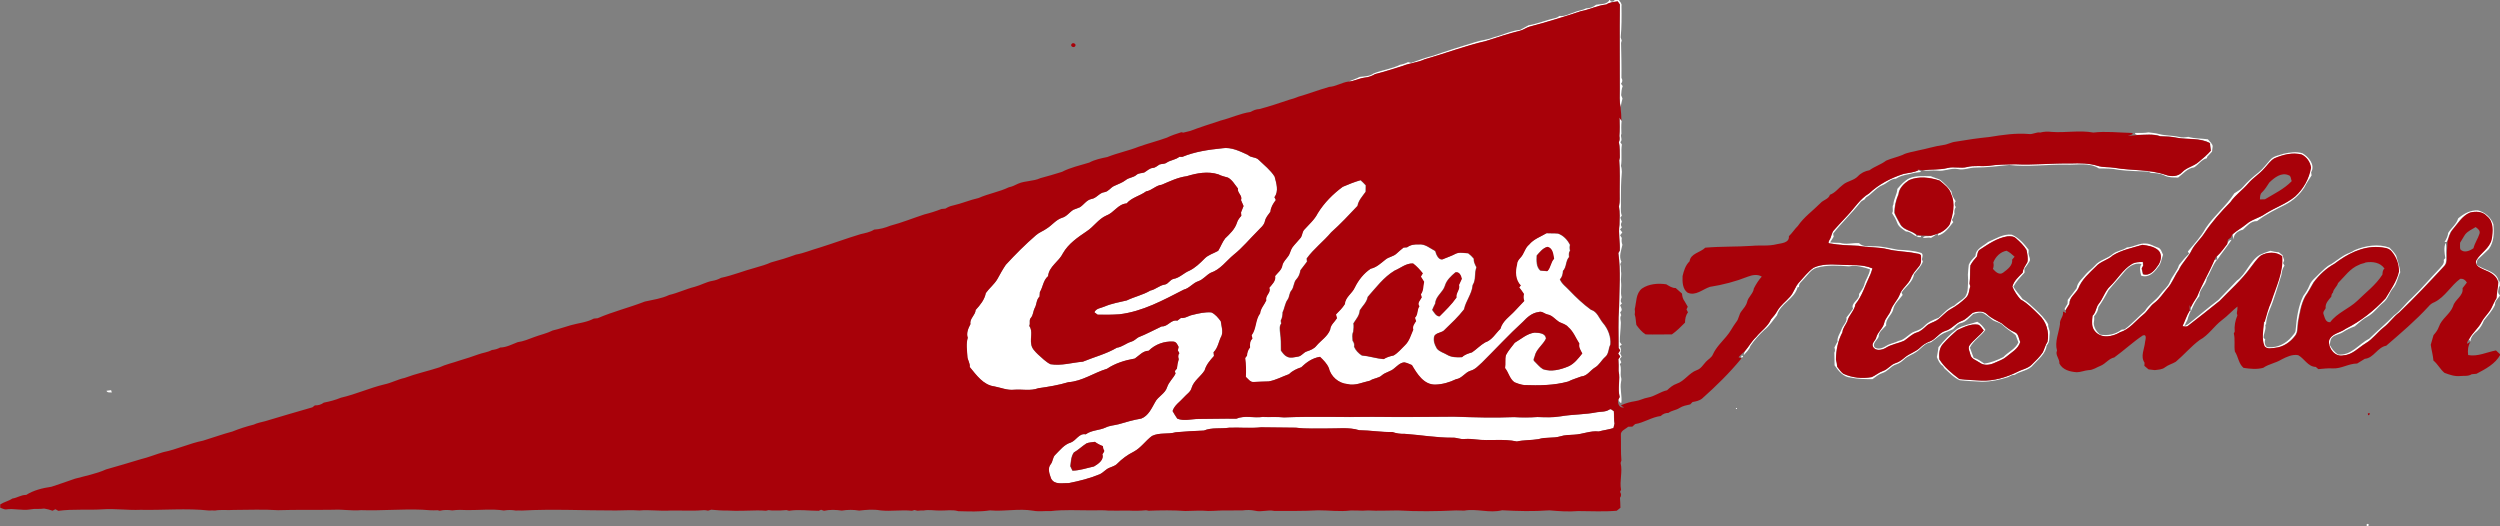
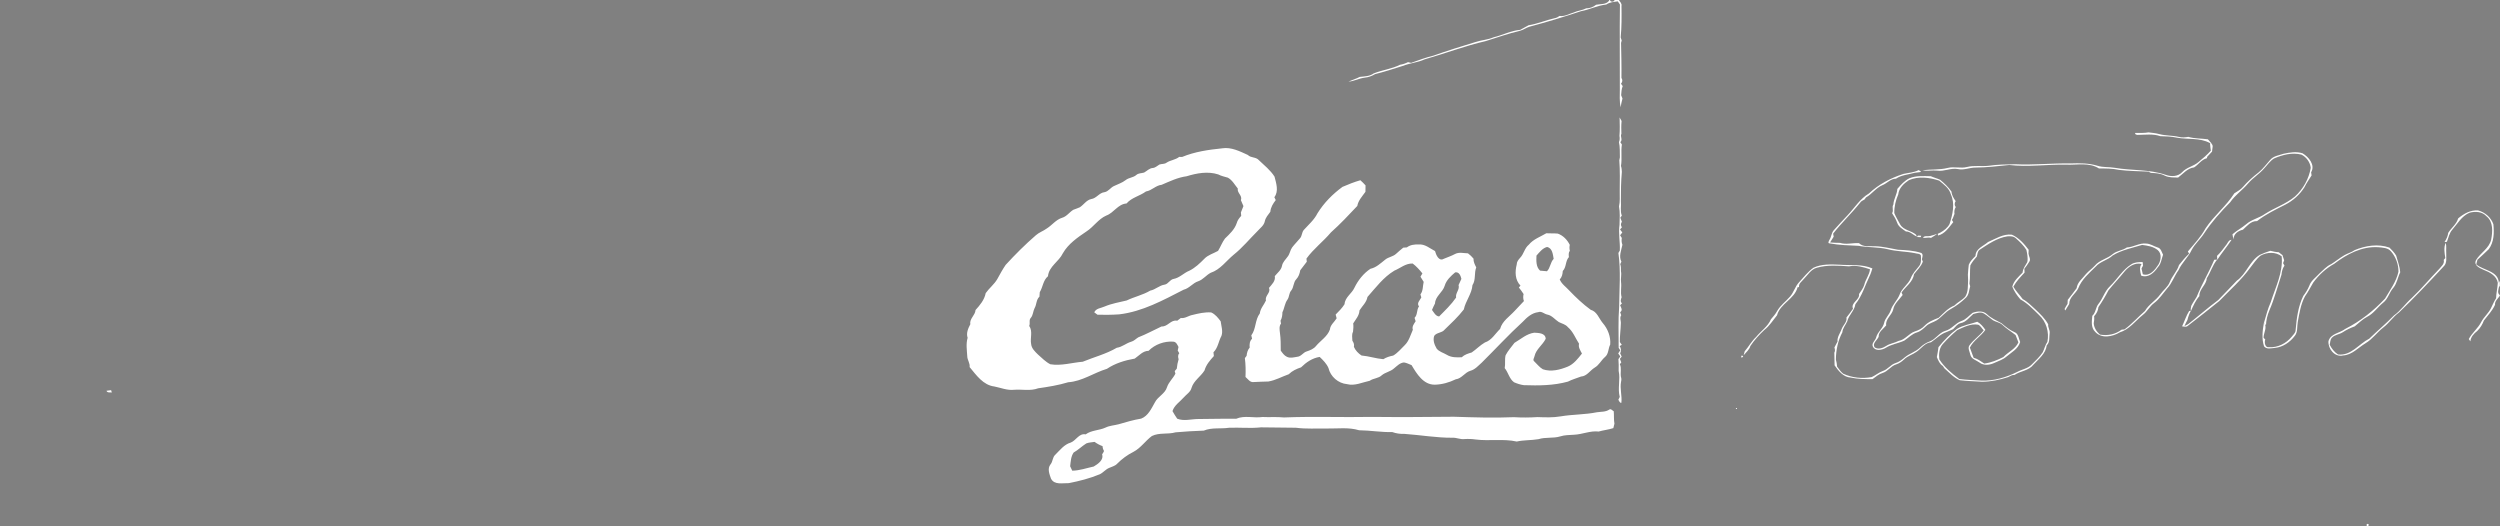
<svg xmlns="http://www.w3.org/2000/svg" xml:space="preserve" width="108.479mm" height="22.824mm" style="shape-rendering:geometricPrecision; text-rendering:geometricPrecision; image-rendering:optimizeQuality; fill-rule:evenodd; clip-rule:evenodd" viewBox="0 0 108.479 22.824">
  <rect x="0" y="0" width="108.479" height="22.824" fill="#808080" stroke="none" />
  <defs>
    <style type="text/css">
   
    .fil1 {fill:#A80109}
    .fil0 {fill:white}
   
  </style>
  </defs>
  <g id="Ebene_x0020_1">
    <path class="fil0" d="M69.825 0l0.034 0c0.021,0.096 0.176,0.099 0.2,0l0.186 0c0.05,0.079 0.139,0.153 0.114,0.259 0.006,0.453 0.01,0.916 -0.035,1.363 0.013,0.046 0.028,0.091 0.044,0.136 -0.007,0.026 -0.021,0.077 -0.028,0.103 0.01,0.506 0.025,1.013 0.017,1.519 0.057,0.087 0.049,0.174 -0.019,0.253 0.018,0.027 0.055,0.079 0.074,0.105 -0.056,0.124 -0.055,0.261 -0.068,0.394 0.018,0.048 0.037,0.096 0.058,0.144 -0.039,0.124 -0.057,0.252 -0.081,0.38 -0.053,-0.257 -0.037,-0.519 -0.034,-0.779 0.004,-1.227 -0.013,-2.455 0.004,-3.682 -0.032,-0.046 -0.064,-0.091 -0.094,-0.136 -0.172,0.026 -0.352,0.035 -0.499,0.138 -0.379,0.038 -0.721,0.221 -1.094,0.288 -0.735,0.245 -1.478,0.472 -2.227,0.671 -0.145,0.039 -0.265,0.137 -0.409,0.176 -0.508,0.121 -1.002,0.294 -1.5,0.451 -0.901,0.209 -1.766,0.539 -2.653,0.793 -0.304,0.141 -0.645,0.162 -0.955,0.287 -0.396,0.125 -0.792,0.253 -1.194,0.354 -0.139,0.083 -0.291,0.138 -0.452,0.153 -0.242,0.028 -0.459,0.157 -0.703,0.171 0.162,-0.073 0.333,-0.122 0.492,-0.205 0.207,-0.024 0.428,-0.021 0.605,-0.152 0.372,-0.148 0.784,-0.194 1.144,-0.375 0.119,-0.018 0.235,-0.058 0.343,-0.113 0.045,0.01 0.091,0.021 0.137,0.031 0.32,-0.114 0.638,-0.235 0.97,-0.314 0.598,-0.212 1.203,-0.401 1.81,-0.586 0.263,-0.089 0.546,-0.098 0.802,-0.211 0.388,-0.09 0.747,-0.288 1.149,-0.321 0.122,-0.065 0.243,-0.131 0.363,-0.199 0.387,-0.061 0.749,-0.22 1.13,-0.307 0.08,-0.01 0.15,-0.054 0.218,-0.098 0.213,0.034 0.401,-0.088 0.598,-0.144 0.179,-0.085 0.381,-0.096 0.558,-0.186 0.159,0.003 0.304,-0.059 0.429,-0.155 0.188,-0.039 0.427,-0.001 0.559,-0.172l0.011 -0.035m0.449 5.099c0.027,0.048 0.055,0.096 0.082,0.145l0.002 0.02c-0.02,0.18 -0.012,0.361 -0.007,0.543 -0.065,0.122 0.071,0.25 -0.046,0.361 0.017,0.026 0.049,0.077 0.066,0.103 -0.048,0.307 0.014,0.625 -0.039,0.931 0.029,0.082 0.033,0.169 0.038,0.256 -0.037,0.421 -0.044,0.843 -0.041,1.264 0.022,0.211 -0.04,0.432 0.04,0.635 -0.017,0.022 -0.048,0.067 -0.064,0.089 0.022,0.059 0.044,0.118 0.067,0.177 -0.055,0.078 -0.056,0.162 0.001,0.24 -0.02,0.024 -0.061,0.071 -0.081,0.095 0.025,0.032 0.073,0.096 0.098,0.129 -0.024,0.03 -0.071,0.092 -0.095,0.122 0.018,0.03 0.055,0.089 0.073,0.118 -0.017,0.1 -0.012,0.2 0.027,0.295 -0.048,0.234 -0.166,0.501 -0.044,0.732 -0.013,0.027 -0.037,0.081 -0.05,0.107 0.036,0.099 0.032,0.203 0.03,0.307 0.035,0.155 -0.018,0.314 0.004,0.472 0.03,0.219 -0.035,0.443 0.025,0.658 -0.032,0.091 -0.07,0.188 0.016,0.265 -0.02,0.021 -0.06,0.062 -0.08,0.083 0.04,0.102 0.125,0.216 0.001,0.301 0.011,0.034 0.034,0.101 0.046,0.134 -0.082,0.112 -0.001,0.245 -0.017,0.369 -0.005,0.263 -0.049,0.526 -0.042,0.793 0.021,0.03 0.063,0.089 0.084,0.119 -0.024,0.015 -0.072,0.044 -0.096,0.058 0.075,0.096 0.075,0.207 0.025,0.315 0.017,0.035 0.051,0.105 0.067,0.14 -0.02,0.023 -0.059,0.072 -0.079,0.096 0.015,0.039 0.046,0.115 0.061,0.154 -0.016,0.02 -0.048,0.06 -0.063,0.079 0.084,0.172 0.016,0.363 0.046,0.545 0.027,0.069 0.025,0.143 0.007,0.214 -0.058,0.306 0.05,0.611 0.014,0.916 -0.07,0.018 -0.098,-0.088 -0.131,-0.131 0.015,-0.031 0.045,-0.093 0.06,-0.124 -0.099,-0.373 0.036,-0.756 -0.047,-1.129 0.005,-0.171 0.004,-0.342 -0.01,-0.513 0.02,-0.029 0.061,-0.086 0.081,-0.114 -0.023,-0.032 -0.068,-0.097 -0.09,-0.13 0.022,-0.034 0.065,-0.103 0.087,-0.137 -0.017,-0.027 -0.051,-0.08 -0.068,-0.106 0.002,-0.594 -0.025,-1.191 0.021,-1.783 0.008,-0.777 0.077,-1.562 -0.032,-2.335 0.015,-0.027 0.046,-0.079 0.061,-0.105 0.018,-0.373 -0.067,-0.744 -0.013,-1.117 0.008,-0.265 0.027,-0.533 -0.022,-0.796 0.049,-0.212 0.028,-0.432 0.031,-0.647 0.004,-0.452 0.016,-0.905 -0.018,-1.356 0.006,-0.032 0.019,-0.096 0.025,-0.127 -0.009,-0.221 0.011,-0.446 -0.041,-0.662 0.039,-0.085 0.038,-0.177 0.022,-0.268 0.023,-0.267 0.013,-0.535 0.007,-0.803m22.37 0.674c0.193,-0.001 0.389,0.008 0.582,-0.025 0.159,0.018 0.32,0.034 0.477,0.077 0.276,0.072 0.564,0.052 0.842,0.12 0.133,0.035 0.272,0.02 0.407,-0.003 0.275,0.083 0.565,0.066 0.848,0.106 0.056,0.065 0.114,0.129 0.174,0.195l-0.089 -0.034c-0.436,-0.236 -0.956,-0.144 -1.427,-0.231 -0.237,-0.051 -0.478,-0.06 -0.719,-0.065 -0.317,-0.11 -0.662,-0.06 -0.99,-0.055 -0.08,-0.008 -0.115,-0.035 -0.105,-0.083m3.247 0.439c0.192,0.051 0.089,0.234 0.089,0.369 -0.07,0.072 -0.138,0.146 -0.205,0.218 -0.005,0.018 -0.015,0.053 -0.02,0.07 -0.231,0.052 -0.361,0.276 -0.553,0.397 -0.289,0.033 -0.474,0.276 -0.692,0.439 -0.195,-0.002 -0.399,0.006 -0.577,-0.08 -0.186,-0.1 -0.401,-0.112 -0.607,-0.121 -0.026,-0.014 -0.079,-0.041 -0.106,-0.055 -0.425,-0.023 -0.852,-0.021 -1.274,-0.075 -0.286,-0.063 -0.579,-0.063 -0.87,-0.061 -0.43,-0.278 -0.956,-0.142 -1.435,-0.166 -0.821,-0.017 -1.643,0.112 -2.462,0.014 -0.487,0.051 -0.974,0.108 -1.464,0.112 -0.257,-0.002 -0.503,0.124 -0.761,0.065 -0.304,-0.061 -0.595,0.115 -0.9,0.068 -0.212,-0.025 -0.429,0.03 -0.638,-0.017 0.363,-0.047 0.734,-0.011 1.092,-0.1 0.279,-0.073 0.569,0.032 0.848,-0.043 0.304,-0.076 0.618,-0.016 0.927,-0.05 0.379,-0.058 0.765,-0.059 1.148,-0.068 0.803,0.042 1.606,-0.05 2.41,-0.035 0.394,-0.015 0.796,-0.014 1.177,0.103 0.236,0.076 0.489,0.043 0.733,0.086 0.737,0.128 1.506,0.059 2.222,0.307 0.24,0.086 0.534,0.079 0.716,-0.122 0.196,-0.21 0.498,-0.25 0.709,-0.439 0.186,-0.152 0.37,-0.309 0.53,-0.49 -0.004,-0.032 -0.013,-0.095 -0.017,-0.127 -0.005,-0.049 -0.015,-0.149 -0.019,-0.199m-42.862 0.225c0.394,-0.06 0.764,0.13 1.111,0.288 0.133,0.136 0.35,0.08 0.476,0.223 0.238,0.228 0.506,0.437 0.683,0.718 0.072,0.285 0.191,0.634 -0.008,0.893 0.015,0.031 0.046,0.094 0.061,0.125 -0.116,0.149 -0.22,0.313 -0.235,0.507 -0.094,0.129 -0.207,0.252 -0.24,0.413 -0.039,0.189 -0.209,0.3 -0.328,0.437 -0.34,0.338 -0.643,0.711 -1.019,1.011 -0.328,0.268 -0.584,0.65 -1.002,0.787 -0.195,0.101 -0.328,0.295 -0.539,0.367 -0.239,0.075 -0.387,0.308 -0.634,0.367 -0.885,0.453 -1.785,0.95 -2.792,1.069 -0.314,0.022 -0.63,0.024 -0.945,0.017 -0.035,-0.027 -0.106,-0.079 -0.142,-0.105 0.082,-0.178 0.287,-0.178 0.444,-0.25 0.308,-0.131 0.64,-0.186 0.964,-0.264 0.332,-0.161 0.702,-0.237 1.023,-0.428 0.227,-0.044 0.393,-0.226 0.622,-0.259 0.161,-0.025 0.226,-0.217 0.387,-0.247 0.265,-0.047 0.445,-0.262 0.688,-0.358 0.25,-0.124 0.455,-0.319 0.649,-0.517 0.162,-0.17 0.397,-0.23 0.596,-0.343 0.108,-0.174 0.177,-0.372 0.3,-0.536 0.203,-0.196 0.422,-0.398 0.512,-0.675 0.032,-0.12 0.109,-0.217 0.192,-0.308 -0.003,-0.037 -0.01,-0.112 -0.013,-0.149 0.037,-0.092 0.073,-0.184 0.11,-0.275 -0.039,-0.087 -0.076,-0.174 -0.112,-0.261 0.082,-0.192 -0.17,-0.307 -0.133,-0.502 -0.135,-0.164 -0.239,-0.367 -0.431,-0.471 -0.141,-0.042 -0.285,-0.07 -0.415,-0.14 -0.451,-0.146 -0.932,-0.057 -1.373,0.079 -0.384,0.05 -0.734,0.221 -1.086,0.371 -0.257,0.026 -0.426,0.249 -0.68,0.289 -0.267,0.199 -0.62,0.26 -0.843,0.521 -0.377,0.027 -0.549,0.408 -0.882,0.526 -0.343,0.151 -0.545,0.488 -0.854,0.686 -0.386,0.262 -0.789,0.535 -1.026,0.948 -0.173,0.365 -0.605,0.567 -0.647,0.997 -0.214,0.181 -0.217,0.465 -0.356,0.692 -0.004,0.049 -0.01,0.146 -0.014,0.195 -0.146,0.134 -0.117,0.342 -0.212,0.502 -0.067,0.134 -0.061,0.296 -0.16,0.415 -0.098,0.099 -0.018,0.235 -0.072,0.352 0.166,0.237 0.032,0.524 0.084,0.787 0.018,0.191 0.168,0.327 0.297,0.455 0.171,0.149 0.33,0.319 0.536,0.422 0.475,0.078 0.937,-0.072 1.406,-0.11 0.49,-0.202 1.014,-0.334 1.477,-0.606 0.23,-0.031 0.402,-0.196 0.62,-0.26 0.123,-0.03 0.209,-0.129 0.314,-0.193 0.347,-0.134 0.675,-0.317 1.011,-0.472 0.271,0.018 0.4,-0.308 0.677,-0.248 0.052,-0.039 0.104,-0.079 0.157,-0.118 0.184,0.027 0.331,-0.102 0.505,-0.133 0.265,-0.066 0.537,-0.129 0.812,-0.109 0.178,0.078 0.3,0.235 0.413,0.387 0.025,0.208 0.106,0.424 0.033,0.631 -0.129,0.234 -0.147,0.516 -0.347,0.711 0.004,0.041 0.013,0.123 0.017,0.164 -0.168,0.185 -0.336,0.378 -0.405,0.624 -0.165,0.266 -0.466,0.442 -0.562,0.752 -0.044,0.186 -0.221,0.281 -0.337,0.417 -0.169,0.195 -0.411,0.337 -0.491,0.595 0.062,0.114 0.132,0.223 0.205,0.33 0.294,0.117 0.606,0.015 0.909,0.014 0.549,-0.001 1.099,-0.021 1.649,-0.011 0.366,-0.159 0.761,-0.02 1.142,-0.077 0.31,0.017 0.622,-0.013 0.932,0.02 1.269,-0.051 2.544,0.001 3.814,-0.024 1.186,0.013 2.373,0.005 3.559,-0.007 0.869,0.028 1.739,0.056 2.609,0.019 0.337,0.02 0.676,0.019 1.014,-0.004 0.336,0.011 0.676,0.027 1.009,-0.031 0.522,-0.089 1.058,-0.072 1.577,-0.179 0.18,-0.027 0.373,-0.008 0.532,-0.114 0.072,-0.056 0.136,0.042 0.196,0.072 0.017,0.179 -0.003,0.361 0.03,0.539 -0.016,0.063 -0.032,0.128 -0.048,0.192 -0.209,0.067 -0.427,0.089 -0.637,0.148 -0.367,-0.043 -0.708,0.125 -1.07,0.139 -0.2,0.015 -0.404,0.009 -0.597,0.072 -0.307,0.094 -0.637,0.022 -0.942,0.12 -0.313,0.054 -0.635,0.033 -0.945,0.103 -0.584,-0.129 -1.187,-0.014 -1.776,-0.088 -0.166,-0.024 -0.333,-0.03 -0.499,-0.019 -0.178,0.022 -0.344,-0.07 -0.521,-0.058 -0.699,0.004 -1.389,-0.12 -2.085,-0.168 -0.177,0.008 -0.351,-0.018 -0.517,-0.077 -0.482,0.01 -0.962,-0.074 -1.444,-0.08 -0.452,-0.138 -0.93,-0.067 -1.395,-0.075 -0.449,-0.007 -0.9,0.025 -1.347,-0.034 -0.504,-0.009 -1.008,-0.008 -1.512,-0.017 -0.461,0.051 -0.926,-0.001 -1.388,0.018 -0.365,0.056 -0.747,-0.022 -1.096,0.124 -0.408,0.013 -0.817,0.039 -1.224,0.074 -0.336,0.098 -0.706,0.001 -1.028,0.16 -0.281,0.207 -0.479,0.517 -0.793,0.683 -0.268,0.133 -0.51,0.312 -0.72,0.525 -0.091,0.097 -0.226,0.121 -0.341,0.176 -0.153,0.061 -0.256,0.203 -0.403,0.274 -0.432,0.18 -0.89,0.297 -1.349,0.387 -0.263,-0.009 -0.624,0.093 -0.772,-0.197 -0.067,-0.193 -0.167,-0.434 -0.021,-0.616 0.106,-0.124 0.082,-0.309 0.207,-0.419 0.203,-0.199 0.384,-0.446 0.669,-0.528 0.236,-0.089 0.363,-0.417 0.649,-0.356 0.252,-0.187 0.585,-0.167 0.862,-0.295 0.178,-0.088 0.381,-0.094 0.571,-0.145 0.322,-0.095 0.644,-0.189 0.976,-0.244 0.304,-0.117 0.444,-0.437 0.595,-0.703 0.128,-0.259 0.443,-0.374 0.527,-0.662 0.074,-0.224 0.261,-0.378 0.364,-0.586 -0.007,-0.028 -0.023,-0.083 -0.03,-0.11 0.022,-0.027 0.068,-0.081 0.09,-0.108 0.011,-0.138 0.039,-0.273 0.079,-0.406 -0.025,-0.09 -0.041,-0.184 0.028,-0.259 -0.017,-0.03 -0.051,-0.091 -0.067,-0.122 0.01,-0.051 0.021,-0.102 0.034,-0.152 -0.051,-0.099 -0.099,-0.226 -0.23,-0.232 -0.391,-0.026 -0.792,0.119 -1.069,0.398 -0.254,0.005 -0.409,0.207 -0.601,0.338 -0.421,0.073 -0.847,0.202 -1.205,0.443 -0.57,0.171 -1.075,0.543 -1.681,0.583 -0.424,0.129 -0.865,0.2 -1.304,0.262 -0.337,0.128 -0.7,0.036 -1.05,0.065 -0.293,0.032 -0.567,-0.087 -0.849,-0.143 -0.486,-0.057 -0.786,-0.495 -1.075,-0.843 0.024,-0.168 -0.101,-0.305 -0.102,-0.469 -0.016,-0.266 -0.061,-0.539 0.016,-0.8 -0.071,-0.203 0.025,-0.416 0.119,-0.595 -0.049,-0.231 0.211,-0.38 0.224,-0.611 0.194,-0.214 0.385,-0.442 0.441,-0.734 0.151,-0.215 0.371,-0.38 0.504,-0.611 0.114,-0.208 0.228,-0.417 0.362,-0.614 0.414,-0.45 0.847,-0.885 1.31,-1.285 0.14,-0.126 0.324,-0.183 0.474,-0.294 0.23,-0.143 0.397,-0.382 0.663,-0.464 0.201,-0.056 0.318,-0.243 0.489,-0.348 0.092,-0.039 0.19,-0.063 0.281,-0.108 0.172,-0.11 0.287,-0.314 0.498,-0.358 0.226,-0.031 0.346,-0.274 0.575,-0.298 0.166,-0.029 0.257,-0.193 0.403,-0.263 0.172,-0.084 0.359,-0.14 0.513,-0.26 0.136,-0.112 0.33,-0.105 0.463,-0.223 0.093,-0.085 0.225,-0.07 0.338,-0.105 0.127,-0.07 0.229,-0.191 0.384,-0.2 0.11,-0.011 0.188,-0.096 0.28,-0.148 0.1,-0.037 0.219,-0.011 0.309,-0.08 0.171,-0.114 0.387,-0.121 0.55,-0.252 0.032,0.001 0.096,0.001 0.128,0.002 0.55,-0.228 1.146,-0.313 1.734,-0.373m-5.896 12.806c-0.19,0.12 -0.349,0.282 -0.546,0.393 -0.122,0.176 -0.126,0.391 -0.152,0.596 0.03,0.064 0.06,0.128 0.091,0.192 0.316,-0.003 0.624,-0.115 0.933,-0.181 0.181,-0.108 0.442,-0.283 0.363,-0.528 0.036,-0.043 0.06,-0.094 0.083,-0.145 -0.039,-0.065 -0.061,-0.134 -0.063,-0.21 -0.124,-0.046 -0.241,-0.108 -0.347,-0.186 -0.121,0.022 -0.248,0.021 -0.362,0.068m51.958 -12.571c0.266,-0.058 0.551,-0.105 0.818,-0.02 0.268,0.158 0.564,0.506 0.374,0.825 0.005,0.046 0.011,0.091 0.02,0.136 -0.103,0.171 -0.223,0.332 -0.309,0.513 -0.202,0.319 -0.491,0.579 -0.826,0.753 -0.423,0.215 -0.856,0.42 -1.231,0.716 -0.268,-0.01 -0.435,0.213 -0.614,0.374 -0.199,0.041 -0.421,0.19 -0.399,0.422 -0.026,-0.074 -0.047,-0.149 -0.054,-0.226 0.186,-0.16 0.405,-0.276 0.594,-0.434 0.238,-0.211 0.563,-0.266 0.819,-0.45 0.422,-0.27 0.909,-0.429 1.298,-0.753 0.356,-0.324 0.607,-0.768 0.685,-1.245 -0.024,-0.238 -0.19,-0.47 -0.405,-0.573 -0.399,-0.103 -0.818,0.008 -1.186,0.167 -0.179,0.108 -0.293,0.292 -0.437,0.44 -0.207,0.239 -0.483,0.403 -0.688,0.643 -0.242,0.288 -0.562,0.502 -0.777,0.815 -0.413,0.42 -0.809,0.86 -1.133,1.354 -0.162,0.252 -0.396,0.448 -0.538,0.713 -0.149,0.323 -0.429,0.56 -0.574,0.885 -0.184,0.252 -0.277,0.562 -0.493,0.791 -0.181,0.214 -0.333,0.458 -0.56,0.629 -0.198,0.144 -0.304,0.375 -0.499,0.522 -0.323,0.262 -0.583,0.627 -0.995,0.754 -0.318,0.19 -0.794,0.287 -1.071,-0.025 -0.186,-0.186 -0.146,-0.458 -0.122,-0.694 0.152,-0.137 0.141,-0.358 0.264,-0.512 0.196,-0.238 0.27,-0.555 0.5,-0.769 0.322,-0.308 0.546,-0.718 0.933,-0.955 0.145,-0.094 0.321,-0.094 0.488,-0.096 0.004,0.039 0.011,0.117 0.015,0.156 -0.016,0.031 -0.048,0.092 -0.064,0.123 0.018,0.084 0.037,0.167 0.055,0.251 0.314,0.097 0.523,-0.192 0.676,-0.418 0.113,-0.186 0.157,-0.467 -0.023,-0.627 -0.19,-0.16 -0.444,-0.198 -0.681,-0.228 -0.433,0.131 -0.893,0.219 -1.281,0.459 -0.215,0.205 -0.532,0.253 -0.73,0.479 -0.29,0.287 -0.618,0.564 -0.766,0.955 -0.117,0.232 -0.395,0.385 -0.387,0.671 -0.056,0.094 -0.119,0.186 -0.172,0.28 -0.007,-0.016 -0.022,-0.049 -0.03,-0.065 0.036,-0.077 0.083,-0.15 0.129,-0.222 0.002,-0.043 0.006,-0.131 0.008,-0.174 0.133,-0.165 0.26,-0.335 0.386,-0.506 0.033,-0.263 0.256,-0.42 0.406,-0.615 0.113,-0.131 0.261,-0.228 0.377,-0.356 0.205,-0.254 0.549,-0.303 0.787,-0.512 0.177,-0.145 0.423,-0.151 0.61,-0.284 0.29,-0.013 0.547,-0.208 0.842,-0.169 0.178,0.003 0.328,0.12 0.496,0.169 0.144,0.037 0.172,0.2 0.233,0.314 -0.068,0.183 -0.083,0.392 -0.223,0.54 -0.165,0.238 -0.408,0.48 -0.725,0.369 -0.044,-0.167 -0.096,-0.352 0.016,-0.506 -0.291,-0.076 -0.565,0.113 -0.742,0.328 -0.224,0.279 -0.472,0.538 -0.696,0.817 -0.13,0.251 -0.273,0.493 -0.434,0.724 -0.015,0.153 -0.082,0.286 -0.188,0.396 0.012,0.103 0.003,0.207 -0.017,0.309 0.014,0.197 0.124,0.359 0.268,0.488 0.33,0.06 0.673,-0.006 0.941,-0.212 0.031,-0.003 0.094,-0.009 0.125,-0.011 0.325,-0.235 0.587,-0.54 0.889,-0.801 0.166,-0.29 0.473,-0.451 0.664,-0.72 0.133,-0.187 0.336,-0.325 0.418,-0.546 0.102,-0.259 0.315,-0.456 0.395,-0.727 0.137,-0.172 0.276,-0.342 0.438,-0.493 -0.013,-0.024 -0.04,-0.072 -0.053,-0.096 0.272,-0.322 0.567,-0.633 0.77,-1.007 0.364,-0.548 0.894,-0.96 1.246,-1.515 0.128,-0.087 0.273,-0.155 0.375,-0.278 0.203,-0.238 0.441,-0.446 0.688,-0.638 0.188,-0.155 0.328,-0.354 0.491,-0.533 0.146,-0.176 0.385,-0.199 0.588,-0.27m-16.501 0.876c0.22,-0.051 0.454,-0.056 0.659,-0.165 0.027,0.016 0.162,0.07 0.064,0.088 -0.078,0.011 -0.155,0.02 -0.231,0.028 -0.274,0.08 -0.572,0.092 -0.815,0.256 -0.236,0 -0.385,0.203 -0.59,0.283 -0.279,0.116 -0.449,0.383 -0.708,0.529 -0.018,0.023 -0.052,0.07 -0.069,0.093 -0.073,0.036 -0.148,0.072 -0.192,0.143 -0.369,0.462 -0.805,0.869 -1.167,1.337 0.006,0.033 0.017,0.1 0.023,0.133 -0.053,0.083 -0.105,0.166 -0.156,0.249 0.143,0.008 0.287,0.022 0.431,0.018 0.27,0.087 0.548,-0.006 0.824,0.013 0.189,0.184 0.46,0.12 0.697,0.134 0.337,0.006 0.664,0.094 0.995,0.151 0.34,0.017 0.687,0.032 1.013,0.141 0.095,0.063 0.04,0.185 0.025,0.274 0.01,0.025 0.03,0.076 0.04,0.101 -0.075,0.217 -0.254,0.369 -0.385,0.549 -0.041,0.331 -0.36,0.531 -0.539,0.792 0.012,0.027 0.037,0.081 0.049,0.107 -0.148,0.202 -0.364,0.374 -0.411,0.631 -0.063,0.252 -0.342,0.406 -0.304,0.688 -0.12,0.155 -0.339,0.276 -0.327,0.496 -0.065,0.148 -0.298,0.293 -0.166,0.462 0.154,0.098 0.346,0.025 0.487,-0.063 0.166,-0.112 0.372,-0.13 0.547,-0.223 0.282,-0.045 0.441,-0.326 0.708,-0.412 0.153,-0.049 0.302,-0.119 0.413,-0.24 0.167,-0.176 0.395,-0.266 0.617,-0.351 0.209,-0.198 0.404,-0.422 0.679,-0.531 0.142,-0.146 0.337,-0.23 0.472,-0.383 0.138,-0.216 0.111,-0.477 0.124,-0.72 -0.004,-0.079 -0.008,-0.158 -0.009,-0.236 0.004,-0.144 0.025,-0.287 0.038,-0.43 0.058,-0.152 0.179,-0.266 0.292,-0.38 0.003,-0.321 0.342,-0.427 0.545,-0.607 0.329,-0.14 0.662,-0.364 1.034,-0.318 0.303,0.135 0.531,0.393 0.728,0.654 -0.002,0.042 -0.005,0.126 -0.007,0.167 0.011,0.12 0.117,0.253 0.027,0.364 -0.059,0.103 -0.133,0.199 -0.206,0.292 0.002,0.042 0.006,0.126 0.008,0.168 -0.177,0.192 -0.361,0.38 -0.485,0.612 0.11,0.198 0.276,0.355 0.406,0.539 0.213,0.113 0.377,0.29 0.555,0.45 0.205,0.194 0.412,0.393 0.55,0.643 -0.02,0.134 0.082,0.248 0.063,0.382 -0.027,0.179 0.022,0.393 -0.127,0.529 -0.039,0.361 -0.351,0.592 -0.578,0.841 -0.202,0.265 -0.559,0.268 -0.821,0.445 -0.103,-0.012 -0.184,0.053 -0.271,0.093 -0.368,0.12 -0.751,0.202 -1.141,0.202 -0.322,-0.02 -0.645,-0.03 -0.965,-0.066 -0.261,-0.112 -0.455,-0.333 -0.665,-0.517 -0.016,-0.025 -0.05,-0.075 -0.066,-0.1 -0.14,-0.088 -0.202,-0.242 -0.261,-0.387 0.031,-0.142 0.05,-0.286 0.07,-0.43 0.237,-0.292 0.499,-0.567 0.801,-0.792 0.27,-0.166 0.589,-0.209 0.884,-0.311 0.15,0.081 0.255,0.215 0.351,0.353 -0.198,0.279 -0.521,0.459 -0.673,0.768 0.048,0.149 0.114,0.292 0.164,0.442 0.172,0.042 0.313,0.153 0.46,0.25 0.292,-0.035 0.568,-0.149 0.828,-0.281 0.211,-0.223 0.523,-0.345 0.654,-0.638 -0.044,-0.105 -0.084,-0.21 -0.122,-0.316 -0.184,-0.151 -0.393,-0.271 -0.564,-0.437 -0.119,-0.117 -0.296,-0.127 -0.43,-0.216 -0.128,-0.09 -0.241,-0.2 -0.376,-0.279 -0.143,-0.093 -0.319,-0.018 -0.467,0.018 -0.171,0.142 -0.307,0.349 -0.54,0.393 -0.148,0.032 -0.233,0.164 -0.333,0.264 -0.098,0.041 -0.193,0.089 -0.291,0.127 -0.259,0.084 -0.447,0.293 -0.668,0.441 -0.268,0.027 -0.416,0.267 -0.619,0.408 -0.173,0.128 -0.392,0.181 -0.547,0.334 -0.103,0.1 -0.223,0.181 -0.359,0.224 -0.222,0.07 -0.349,0.296 -0.571,0.365 -0.169,0.049 -0.304,0.165 -0.441,0.268 -0.319,0.003 -0.638,0.001 -0.951,-0.067 -0.316,-0.017 -0.53,-0.29 -0.697,-0.529 -0.006,-0.184 -0.007,-0.367 -0.011,-0.55 0.042,-0.073 0.027,-0.152 0.004,-0.228 0.044,-0.086 0.089,-0.17 0.135,-0.254 -0.022,-0.202 0.115,-0.364 0.179,-0.545 0.06,-0.174 0.244,-0.302 0.208,-0.501 0.097,-0.125 0.198,-0.248 0.284,-0.381 -0.113,-0.259 0.304,-0.384 0.261,-0.636 0.084,-0.129 0.186,-0.253 0.229,-0.404 0.053,-0.235 0.224,-0.426 0.247,-0.67 -0.292,-0.098 -0.6,-0.189 -0.91,-0.128 -0.463,-0.032 -0.942,-0.068 -1.394,0.06 -0.255,0.067 -0.389,0.311 -0.564,0.486 -0.085,0.108 -0.235,0.197 -0.211,0.354 -0.015,0.001 -0.046,0.004 -0.062,0.006 -0.131,0.519 -0.754,0.702 -0.892,1.218 -0.178,0.217 -0.328,0.464 -0.553,0.638 -0.223,0.212 -0.434,0.439 -0.604,0.695 -0.046,0.165 -0.188,0.275 -0.292,0.401 0.011,-0.043 0.035,-0.129 0.046,-0.172 0.172,-0.201 0.299,-0.439 0.494,-0.621 0.21,-0.259 0.511,-0.454 0.645,-0.768 0.099,-0.112 0.195,-0.226 0.268,-0.358 0.138,-0.245 0.373,-0.411 0.555,-0.621 0.168,-0.185 0.223,-0.444 0.396,-0.626 0.202,-0.217 0.384,-0.462 0.629,-0.633 0.35,-0.165 0.753,-0.146 1.131,-0.13 0.475,0.039 0.973,-0.037 1.423,0.161 -0.035,0.109 -0.065,0.221 -0.117,0.323 -0.202,0.414 -0.327,0.87 -0.621,1.231 -0.039,0.285 -0.287,0.467 -0.352,0.74 -0.07,0.161 -0.2,0.297 -0.214,0.48 -0.192,0.359 -0.277,0.774 -0.28,1.181 0.03,0.1 0.044,0.204 0.053,0.309 0.081,0.105 0.156,0.221 0.263,0.303 0.385,0.181 0.822,0.224 1.239,0.148 0.17,-0.079 0.314,-0.207 0.493,-0.269 0.204,-0.067 0.325,-0.266 0.527,-0.334 0.159,-0.046 0.291,-0.146 0.415,-0.253 0.2,-0.17 0.467,-0.236 0.657,-0.42 0.121,-0.12 0.266,-0.213 0.427,-0.271 0.258,-0.095 0.396,-0.37 0.661,-0.454 0.283,-0.068 0.446,-0.339 0.716,-0.434 0.197,-0.065 0.324,-0.233 0.484,-0.354 0.198,-0.07 0.46,-0.1 0.623,0.064 0.18,0.172 0.409,0.27 0.626,0.387 0.176,0.147 0.352,0.297 0.566,0.388 0.178,0.063 0.179,0.281 0.247,0.43 -0.092,0.305 -0.385,0.451 -0.61,0.643 -0.142,0.122 -0.325,0.176 -0.491,0.254 -0.209,0.101 -0.477,0.141 -0.67,-0.011 -0.138,-0.099 -0.349,-0.147 -0.39,-0.333 -0.027,-0.135 -0.135,-0.297 -0.032,-0.422 0.176,-0.238 0.431,-0.402 0.609,-0.638 -0.079,-0.082 -0.133,-0.2 -0.24,-0.247 -0.323,-0.055 -0.625,0.109 -0.909,0.236 -0.213,0.181 -0.418,0.376 -0.605,0.585 -0.177,0.176 -0.197,0.445 -0.172,0.68 0.216,0.347 0.545,0.616 0.869,0.858 0.314,0.036 0.631,0.051 0.947,0.067 0.549,0.024 1.087,-0.138 1.575,-0.38 0.203,-0.11 0.453,-0.142 0.618,-0.315 0.169,-0.169 0.349,-0.334 0.481,-0.536 0.071,-0.147 0.105,-0.312 0.2,-0.448 0.088,-0.418 -0.048,-0.881 -0.366,-1.17 -0.25,-0.245 -0.493,-0.503 -0.803,-0.673 -0.144,-0.164 -0.273,-0.351 -0.353,-0.554 0.063,-0.256 0.273,-0.429 0.448,-0.611 0.01,-0.174 0.123,-0.308 0.203,-0.454 0.037,-0.174 -0.004,-0.356 -0.039,-0.528 -0.119,-0.193 -0.286,-0.354 -0.456,-0.503 -0.098,-0.095 -0.242,-0.097 -0.368,-0.087 -0.453,0.07 -0.831,0.34 -1.206,0.583 -0.094,0.067 -0.094,0.192 -0.12,0.292 -0.107,0.118 -0.207,0.242 -0.282,0.382 -0.027,0.265 -0.002,0.532 -0.039,0.796 0.008,0.028 0.024,0.085 0.032,0.113 -0.051,0.166 -0.048,0.362 -0.179,0.491 -0.2,0.196 -0.425,0.366 -0.67,0.501 -0.231,0.124 -0.388,0.345 -0.606,0.487 -0.148,0.091 -0.33,0.124 -0.456,0.25 -0.118,0.108 -0.237,0.224 -0.394,0.272 -0.217,0.062 -0.37,0.233 -0.552,0.356 -0.267,0.127 -0.572,0.158 -0.822,0.324 -0.162,0.092 -0.451,0.143 -0.545,-0.065 -0.07,-0.148 0.111,-0.257 0.143,-0.394 0.059,-0.244 0.297,-0.391 0.347,-0.636 0.044,-0.207 0.225,-0.349 0.288,-0.551 0.079,-0.246 0.281,-0.422 0.377,-0.659 0.094,-0.288 0.382,-0.452 0.494,-0.732 0.075,-0.202 0.227,-0.353 0.357,-0.519 0.105,-0.127 0.084,-0.304 0.079,-0.458 -0.045,-0.1 -0.176,-0.072 -0.262,-0.104 -0.391,-0.078 -0.795,-0.07 -1.183,-0.171 -0.415,-0.101 -0.844,-0.067 -1.261,-0.147 -0.416,-0.019 -0.837,-0.028 -1.247,-0.105 -0.105,0.005 -0.042,-0.103 -0.019,-0.148 0.095,-0.135 0.084,-0.321 0.206,-0.439 0.186,-0.215 0.386,-0.418 0.579,-0.628 0.307,-0.324 0.542,-0.72 0.934,-0.953 0.421,-0.398 0.943,-0.668 1.491,-0.846m0.274 0.183c0.292,-0.117 0.61,-0.089 0.917,-0.084 0.131,0.059 0.273,0.092 0.403,0.153 0.185,0.149 0.361,0.32 0.496,0.515 0.009,0.157 0.093,0.287 0.18,0.412 -0.057,0.091 -0.056,0.178 0.004,0.26 -0.058,0.09 -0.072,0.193 -0.054,0.297 -0.042,0.084 -0.054,0.183 -0.114,0.259 0.015,0.023 0.046,0.072 0.061,0.096 -0.182,0.224 -0.364,0.512 -0.662,0.581l-0.01 -0.075c0.029,-0.014 0.087,-0.041 0.116,-0.055 0.155,-0.087 0.308,-0.207 0.393,-0.366 0.133,-0.41 0.248,-0.877 0.059,-1.288 -0.069,-0.266 -0.307,-0.43 -0.506,-0.598 -0.422,-0.136 -0.895,-0.202 -1.316,-0.02 -0.216,0.141 -0.434,0.345 -0.461,0.617 -0.111,0.255 -0.177,0.533 -0.172,0.811 0.069,0.17 0.167,0.328 0.254,0.491 0.145,0.259 0.482,0.264 0.691,0.449l0.03 0.083c-0.158,-0.078 -0.286,-0.228 -0.474,-0.226 -0.141,-0.106 -0.317,-0.197 -0.376,-0.376 -0.054,-0.149 -0.134,-0.287 -0.222,-0.417 0.084,-0.12 -0.024,-0.256 0.058,-0.377 0.009,-0.236 0.158,-0.437 0.171,-0.676 0.155,-0.178 0.314,-0.364 0.533,-0.467m-24.605 0.377c0.252,-0.108 0.506,-0.211 0.772,-0.286 0.079,0.07 0.153,0.145 0.224,0.223 -0.004,0.093 -0.006,0.186 -0.004,0.279 -0.136,0.193 -0.311,0.373 -0.354,0.614 -0.37,0.394 -0.74,0.787 -1.143,1.147 -0.333,0.397 -0.76,0.715 -1.063,1.137 0.004,0.034 0.011,0.102 0.015,0.135 -0.093,0.126 -0.188,0.25 -0.285,0.373 -0.023,0.142 -0.07,0.279 -0.17,0.386 -0.133,0.135 -0.103,0.346 -0.22,0.491 -0.1,0.11 -0.08,0.27 -0.16,0.389 -0.124,0.163 -0.131,0.376 -0.223,0.555 -0.001,0.128 -0.018,0.254 -0.081,0.366 0.006,0.042 0.013,0.084 0.02,0.126 -0.091,0.118 -0.06,0.27 -0.046,0.406 0.036,0.254 0.035,0.51 0.035,0.766 0.075,0.103 0.15,0.217 0.271,0.271 0.141,0.068 0.301,0.019 0.448,-0.004 0.169,-0.012 0.252,-0.189 0.408,-0.232 0.15,-0.05 0.303,-0.109 0.405,-0.238 0.199,-0.237 0.494,-0.409 0.601,-0.712 0.017,-0.203 0.194,-0.323 0.292,-0.487 -0.015,-0.054 -0.03,-0.108 -0.043,-0.162 0.138,-0.142 0.283,-0.281 0.387,-0.451 0.017,-0.299 0.313,-0.456 0.428,-0.712 0.158,-0.326 0.392,-0.622 0.694,-0.823 0.254,-0.055 0.441,-0.239 0.638,-0.394 0.141,-0.12 0.344,-0.129 0.479,-0.259 0.1,-0.09 0.202,-0.18 0.308,-0.264 0.039,-0.003 0.117,-0.008 0.156,-0.011 0.148,-0.113 0.332,-0.135 0.512,-0.126 0.271,-0.029 0.484,0.169 0.711,0.285 0.041,0.161 0.167,0.461 0.376,0.337 0.164,-0.07 0.335,-0.124 0.492,-0.21 0.174,-0.092 0.375,-0.033 0.562,-0.028 0.087,0.067 0.169,0.142 0.239,0.228 -0.006,0.139 0.058,0.262 0.119,0.382 -0.099,0.247 -0.009,0.538 -0.164,0.769 -0.028,0.38 -0.299,0.686 -0.375,1.055 -0.247,0.319 -0.545,0.598 -0.836,0.879 -0.115,0.146 -0.339,0.114 -0.448,0.266 -0.068,0.192 0.01,0.389 0.106,0.555 0.11,0.139 0.292,0.179 0.439,0.268 0.193,0.12 0.429,0.119 0.649,0.106 0.12,-0.114 0.276,-0.161 0.432,-0.207 0.197,-0.135 0.364,-0.313 0.571,-0.433 0.296,-0.094 0.449,-0.385 0.661,-0.589 0.095,-0.347 0.409,-0.535 0.637,-0.787 0.134,-0.138 0.264,-0.281 0.397,-0.421 -0.039,-0.099 -0.038,-0.202 -0.015,-0.304 -0.063,-0.099 -0.131,-0.195 -0.205,-0.285 0.017,-0.02 0.052,-0.061 0.07,-0.081 -0.24,-0.247 -0.243,-0.602 -0.163,-0.917 9.99998e-005,-0.117 0.072,-0.206 0.146,-0.288 0.164,-0.166 0.192,-0.422 0.379,-0.571 0.198,-0.242 0.499,-0.341 0.759,-0.496 0.165,0.011 0.331,-0.001 0.498,0.014 0.232,0.082 0.412,0.271 0.52,0.489 -0.018,0.085 -0.018,0.171 0.003,0.256 -0.063,0.081 -0.051,0.18 -0.041,0.275 -0.159,0.172 -0.101,0.433 -0.266,0.603 -0.008,0.133 -0.032,0.266 -0.132,0.363 0.082,0.205 0.272,0.326 0.415,0.485 0.29,0.302 0.593,0.591 0.932,0.837 0.271,0.073 0.354,0.376 0.519,0.571 0.221,0.254 0.354,0.598 0.325,0.935 -0.095,0.181 -0.061,0.412 -0.234,0.548 -0.161,0.141 -0.252,0.347 -0.443,0.456 -0.202,0.124 -0.334,0.37 -0.59,0.385 -0.189,0.075 -0.387,0.126 -0.567,0.22 -0.623,0.173 -1.274,0.176 -1.915,0.154 -0.147,-0.02 -0.29,-0.067 -0.425,-0.126 -0.206,-0.15 -0.248,-0.423 -0.404,-0.614 0.036,-0.183 -0.007,-0.373 0.038,-0.555 0.1,-0.199 0.255,-0.363 0.385,-0.541 0.278,-0.163 0.528,-0.396 0.86,-0.441 0.185,0.012 0.486,0.011 0.496,0.265 -0.133,0.272 -0.42,0.451 -0.485,0.755 -0.011,0.068 -0.089,0.161 -0.017,0.22 0.125,0.116 0.229,0.262 0.379,0.348 0.358,0.122 0.742,0.022 1.08,-0.116 0.265,-0.111 0.441,-0.349 0.616,-0.566 -0.068,-0.134 -0.167,-0.269 -0.127,-0.428 -0.158,-0.242 -0.257,-0.527 -0.484,-0.718 -0.099,-0.123 -0.259,-0.153 -0.392,-0.221 -0.169,-0.106 -0.296,-0.289 -0.503,-0.326 -0.134,-0.027 -0.245,-0.16 -0.39,-0.104 -0.278,0.032 -0.491,0.225 -0.674,0.419 -0.617,0.564 -1.181,1.18 -1.775,1.768 -0.153,0.134 -0.293,0.304 -0.497,0.357 -0.243,0.07 -0.373,0.338 -0.636,0.37 -0.281,0.137 -0.591,0.226 -0.906,0.233 -0.498,0.006 -0.785,-0.472 -1.009,-0.848 -0.109,-0.043 -0.215,-0.1 -0.331,-0.117 -0.18,0.016 -0.304,0.158 -0.437,0.263 -0.152,0.136 -0.369,0.162 -0.524,0.292 -0.145,0.141 -0.363,0.126 -0.523,0.24 -0.325,0.068 -0.647,0.234 -0.988,0.146 -0.381,-0.034 -0.717,-0.328 -0.803,-0.698 -0.082,-0.191 -0.234,-0.343 -0.382,-0.483 -0.319,0.05 -0.581,0.231 -0.808,0.453 -0.197,0.065 -0.385,0.152 -0.534,0.299 -0.295,0.103 -0.572,0.263 -0.884,0.315 -0.214,0.001 -0.427,0.017 -0.64,0.024 -0.16,0.022 -0.248,-0.133 -0.353,-0.221 0.012,-0.274 0.008,-0.546 -0.027,-0.818 0.018,-0.025 0.056,-0.075 0.075,-0.099 0.013,-0.131 0.046,-0.257 0.134,-0.358 -0.014,-0.138 -0.004,-0.283 0.104,-0.384 -0.008,-0.036 -0.025,-0.109 -0.034,-0.146 0.212,-0.278 0.155,-0.67 0.37,-0.952 0.022,-0.217 0.183,-0.372 0.267,-0.564 -0.058,-0.208 0.226,-0.337 0.128,-0.541 0.119,-0.146 0.297,-0.303 0.254,-0.514 0.114,-0.142 0.281,-0.261 0.314,-0.45 0.03,-0.162 0.162,-0.274 0.251,-0.404 0.09,-0.115 0.101,-0.271 0.187,-0.389 0.106,-0.142 0.235,-0.264 0.346,-0.402 0.089,-0.102 0.072,-0.257 0.162,-0.359 0.207,-0.23 0.451,-0.437 0.591,-0.719 0.28,-0.454 0.657,-0.834 1.086,-1.149m8.418 2.982c-0.008,0.221 -0.025,0.489 0.156,0.652 0.099,0.005 0.198,0.015 0.299,0.027 0.151,-0.148 0.142,-0.382 0.291,-0.537 -0.036,-0.194 -0.049,-0.458 -0.283,-0.518 -0.2,0.051 -0.332,0.23 -0.463,0.376m-6.173 0.657c-0.468,0.282 -0.803,0.735 -1.16,1.138 -0.041,0.236 -0.225,0.39 -0.346,0.583 -0.009,0.223 -0.162,0.385 -0.273,0.564 0.016,0.121 0.006,0.244 -0.008,0.365 -0.065,0.119 -0.028,0.259 -0.028,0.387 0.056,0.079 0.089,0.167 0.066,0.266 0.069,0.157 0.188,0.282 0.331,0.375 0.319,0.027 0.626,0.134 0.946,0.16 0.131,-0.083 0.278,-0.127 0.429,-0.157 0.194,-0.113 0.337,-0.292 0.497,-0.448 0.188,-0.181 0.252,-0.441 0.355,-0.671 -0.048,-0.143 0.051,-0.258 0.121,-0.37 -0.017,-0.049 -0.032,-0.099 -0.047,-0.148 0.141,-0.138 0.082,-0.349 0.193,-0.498 -0.114,-0.136 0.041,-0.267 0.101,-0.387 -0.014,-0.044 -0.027,-0.089 -0.039,-0.133 0.122,-0.155 0.097,-0.362 0.141,-0.543 -0.047,-0.075 -0.094,-0.15 -0.14,-0.224 0.027,-0.048 0.056,-0.095 0.085,-0.142 -0.126,-0.158 -0.261,-0.309 -0.422,-0.43 -0.31,-0.011 -0.533,0.202 -0.802,0.312m2.191 0.653c-0.084,0.287 -0.407,0.452 -0.42,0.768 -0.048,0.092 -0.091,0.186 -0.131,0.281 0.082,0.107 0.157,0.27 0.309,0.283 0.258,-0.26 0.528,-0.517 0.737,-0.82 -0.037,-0.199 0.167,-0.344 0.107,-0.542 0.044,-0.088 0.084,-0.179 0.123,-0.269 -0.03,-0.132 -0.099,-0.314 -0.27,-0.282 -0.188,0.158 -0.384,0.338 -0.455,0.581m43.974 -2.922c0.245,-0.205 0.534,-0.371 0.867,-0.347 0.299,0.079 0.56,0.303 0.663,0.598 0.037,0.371 0.031,0.773 -0.2,1.084 -0.159,0.16 -0.33,0.305 -0.492,0.461 -0.018,0.066 -0.035,0.133 -0.051,0.2 0.323,0.267 0.958,0.28 0.981,0.801l0.042 -0.099 0 0.245 -0.032 0.013c-0.024,0.117 -0.094,0.287 0.032,0.369l0 0.032c-0.08,0.123 -0.223,0.228 -0.208,0.389 -0.114,0.26 -0.315,0.461 -0.483,0.684 -0.065,0.171 -0.157,0.325 -0.288,0.453 -0.146,0.112 -0.281,0.26 -0.3,0.451 -0.017,-0.025 -0.051,-0.075 -0.068,-0.1 0.146,-0.276 0.406,-0.469 0.545,-0.75 0.116,-0.212 0.309,-0.371 0.418,-0.589 0.07,-0.145 0.133,-0.295 0.221,-0.431 0.007,-0.226 0.063,-0.447 0.075,-0.671 -0.054,-0.306 -0.351,-0.459 -0.612,-0.56 -0.169,-0.078 -0.452,-0.19 -0.331,-0.427 0.19,-0.316 0.564,-0.501 0.655,-0.882 0.063,-0.338 0.101,-0.775 -0.202,-1.016 -0.185,-0.207 -0.489,-0.225 -0.74,-0.153 -0.34,0.145 -0.521,0.481 -0.754,0.746 -0.124,0.146 -0.155,0.342 -0.225,0.515 -0.025,0.002 -0.077,0.006 -0.102,0.008 0.08,-0.12 0.142,-0.253 0.16,-0.398 0.133,-0.216 0.358,-0.373 0.43,-0.624m-22.905 0.758c0.101,-0.02 0.197,-0.06 0.297,-0.091 -0.08,0.074 -0.181,0.116 -0.267,0.178 -0.113,-0.043 -0.241,0.02 -0.344,-0.009 0.049,-0.104 0.215,-0.048 0.314,-0.077m-0.567 0.007l0.052 -0.025c0.03,0.003 0.091,0.007 0.121,0.009 -0.004,0.015 -0.013,0.046 -0.018,0.061 -0.036,-0.001 -0.108,-0.003 -0.144,-0.004l-0.011 -0.042m13.431 0.352c0.052,-0.079 0.097,-0.189 0.209,-0.19 -0.193,0.299 -0.427,0.568 -0.619,0.868 -0.008,-0.057 -0.012,-0.115 -0.012,-0.172 0.164,-0.148 0.286,-0.333 0.422,-0.506m5.544 0.259c0.475,-0.198 1.02,-0.288 1.517,-0.112 0.107,0.106 0.215,0.217 0.292,0.348 0.064,0.24 0.155,0.473 0.176,0.723 -0.11,0.221 -0.14,0.481 -0.3,0.675 -0.177,0.197 -0.226,0.479 -0.441,0.645 -0.239,0.194 -0.413,0.469 -0.692,0.611 -0.204,0.105 -0.364,0.273 -0.541,0.415 -0.182,0.068 -0.36,0.15 -0.521,0.257 -0.149,0.098 -0.347,0.101 -0.47,0.238 -0.078,0.081 -0.07,0.203 -0.095,0.305 0.087,0.167 0.199,0.318 0.36,0.421 0.568,0.067 0.902,-0.459 1.357,-0.687 0.353,-0.342 0.73,-0.657 1.074,-1.009 0.294,-0.21 0.496,-0.515 0.765,-0.752 0.421,-0.399 0.791,-0.846 1.194,-1.262 0.094,-0.115 0.241,-0.226 0.197,-0.394 0.017,-0.02 0.051,-0.061 0.069,-0.081 -0.034,-0.217 -0.076,-0.455 0.017,-0.662 0.043,0.141 0.011,0.297 0.023,0.444 -0.007,0.202 0.049,0.439 -0.12,0.591 -0.629,0.678 -1.264,1.354 -1.933,1.993 -0.256,0.186 -0.428,0.46 -0.679,0.65 -0.274,0.213 -0.474,0.509 -0.777,0.687 -0.313,0.188 -0.574,0.502 -0.962,0.524 -0.364,0.091 -0.663,-0.283 -0.64,-0.619 0.098,-0.335 0.484,-0.345 0.723,-0.529 0.652,-0.329 1.236,-0.787 1.733,-1.321 0.217,-0.372 0.486,-0.73 0.581,-1.16 0.007,-0.316 -0.11,-0.633 -0.313,-0.874 -0.131,-0.171 -0.368,-0.173 -0.562,-0.193 -0.708,-0.046 -1.366,0.302 -1.912,0.72 -0.359,0.201 -0.669,0.484 -0.91,0.816 -0.119,0.196 -0.219,0.404 -0.354,0.59 -0.19,0.345 -0.247,0.742 -0.318,1.125 -0.037,0.2 0.008,0.428 -0.13,0.598 -0.207,0.276 -0.519,0.49 -0.869,0.521 -0.156,0.013 -0.349,0.075 -0.463,-0.07 -0.111,-0.333 -0.065,-0.692 -0.005,-1.03 0.163,0.201 -0.014,0.436 -0.017,0.657 0.019,0.02 0.056,0.059 0.075,0.079 -0.051,0.117 -0.008,0.366 0.161,0.334 0.38,0.022 0.746,-0.165 0.985,-0.455 0.067,-0.089 0.172,-0.169 0.171,-0.292 0.043,-0.505 0.108,-1.019 0.332,-1.48 0.105,-0.137 0.197,-0.283 0.262,-0.444 0.077,-0.223 0.282,-0.355 0.433,-0.524 0.165,-0.145 0.311,-0.321 0.516,-0.411 0.194,-0.123 0.372,-0.27 0.571,-0.387 0.142,-0.082 0.306,-0.122 0.443,-0.218m-4.115 0.205c0.15,-0.07 0.305,-0.129 0.463,-0.179 0.117,0.03 0.237,0.058 0.36,0.063 0.053,0.041 0.108,0.083 0.164,0.125 0.02,0.075 0.046,0.15 0.073,0.225 -0.012,0.03 -0.035,0.092 -0.047,0.123 0.015,0.027 0.046,0.081 0.061,0.108 -0.086,0.117 -0.115,0.257 -0.131,0.397 -0.17,0.516 -0.307,1.046 -0.524,1.546 -0.087,0.206 -0.141,0.425 -0.148,0.65 -0.03,-0.041 -0.058,-0.082 -0.084,-0.123 0.087,-0.299 0.163,-0.602 0.292,-0.886 0.204,-0.647 0.539,-1.288 0.474,-1.986 -0.259,-0.205 -0.641,-0.188 -0.917,-0.03 -0.184,0.145 -0.307,0.35 -0.453,0.53 -0.385,0.532 -0.884,0.966 -1.337,1.438 -0.455,0.363 -0.908,0.728 -1.371,1.081 -0.071,0.062 -0.165,0.021 -0.244,0.018 0.107,-0.221 0.177,-0.461 0.309,-0.67 0.018,0 0.052,0 0.069,0 -0.065,0.124 -0.114,0.256 -0.146,0.392 -0.048,0.089 -0.093,0.179 -0.132,0.271 0.055,-0.025 0.11,-0.055 0.162,-0.088 0.44,-0.344 0.859,-0.714 1.308,-1.048 0.265,-0.281 0.541,-0.554 0.804,-0.838 0.417,-0.294 0.553,-0.848 0.994,-1.118m-1.973 0.21c0.032,-0.002 0.094,-0.005 0.126,-0.007 -0.202,0.241 -0.281,0.548 -0.45,0.808 -0.014,0.293 -0.335,0.47 -0.32,0.777 -0.169,0.191 -0.268,0.424 -0.37,0.654 -0.015,-0.077 -0.004,-0.153 0.015,-0.228 0.066,-0.138 0.158,-0.261 0.236,-0.392 0.221,-0.551 0.531,-1.063 0.763,-1.61m-20.508 4.154c0.19,0.013 -0.094,0.184 -9.99998e-005,0m-70.95 1.528c0.05,-0.006 0.15,-0.02 0.201,-0.026 0.007,0.025 0.022,0.077 0.03,0.102 -0.08,-0.016 -0.195,0.024 -0.231,-0.076m70.704 0.748l0.042 -0.001 0.001 0.042 -0.042 0.001 -0.001 -0.042m27.38 5.125c-0.076,-0.135 0.15,-0.124 0.054,0l-0.054 0z" />
-     <path class="fil1" d="M69.695 0.198c0.147,-0.103 0.326,-0.112 0.499,-0.138 0.03,0.045 0.062,0.09 0.094,0.136 -0.017,1.227 0,2.455 -0.004,3.682 -0.003,0.26 -0.018,0.522 0.034,0.779 0.026,0.195 0.034,0.391 0.037,0.588 -0.028,-0.049 -0.055,-0.098 -0.082,-0.145 0.006,0.268 0.016,0.536 -0.007,0.803 0.016,0.091 0.017,0.183 -0.022,0.268 0.051,0.217 0.032,0.441 0.041,0.662 -0.006,0.032 -0.019,0.096 -0.025,0.127 0.034,0.451 0.022,0.903 0.018,1.356 -0.003,0.215 0.018,0.435 -0.031,0.647 0.049,0.262 0.03,0.531 0.022,0.796 -0.054,0.372 0.032,0.743 0.013,1.117 -0.015,0.026 -0.046,0.079 -0.061,0.105 0.11,0.773 0.04,1.558 0.032,2.335 -0.047,0.592 -0.02,1.189 -0.021,1.783 0.017,0.027 0.051,0.08 0.068,0.106 -0.022,0.034 -0.066,0.103 -0.087,0.137 0.022,0.033 0.067,0.098 0.09,0.13 -0.02,0.029 -0.061,0.086 -0.081,0.114 0.015,0.171 0.015,0.342 0.01,0.513 0.082,0.373 -0.052,0.756 0.047,1.129 -0.015,0.031 -0.045,0.092 -0.06,0.124 -0.042,0.159 0.056,0.372 0.251,0.325 -0.041,-0.034 -0.115,-0.039 -0.129,-0.093 0.196,-0.086 0.403,-0.148 0.615,-0.177 0.192,-0.025 0.363,-0.127 0.555,-0.158 0.295,-0.052 0.533,-0.253 0.825,-0.315 0.123,-0.115 0.253,-0.228 0.416,-0.283 0.345,-0.114 0.534,-0.466 0.874,-0.59 0.184,-0.06 0.276,-0.236 0.401,-0.368 0.099,-0.106 0.244,-0.176 0.3,-0.318 0.133,-0.295 0.37,-0.522 0.576,-0.767 0.171,-0.191 0.278,-0.428 0.432,-0.631 0.12,-0.137 0.116,-0.337 0.233,-0.477 0.094,-0.123 0.203,-0.242 0.241,-0.396 0.048,-0.222 0.267,-0.359 0.294,-0.589 0.094,-0.183 0.203,-0.36 0.343,-0.513 -0.187,-0.115 -0.415,-0.07 -0.607,0.003 -0.527,0.21 -1.082,0.354 -1.642,0.442 -0.319,0.103 -0.623,0.411 -0.973,0.251 -0.221,-0.162 -0.224,-0.47 -0.215,-0.719 0.056,-0.233 0.124,-0.469 0.304,-0.64 0.044,-0.346 0.468,-0.379 0.681,-0.592 0.673,-0.058 1.348,-0.034 2.022,-0.079 0.362,-0.034 0.73,0.021 1.086,-0.073 0.209,-0.044 0.545,-0.056 0.521,-0.347 0.145,-0.134 0.246,-0.309 0.39,-0.446 0.263,-0.387 0.652,-0.658 0.978,-0.988 0.122,-0.143 0.352,-0.166 0.412,-0.363 0.235,-0.084 0.378,-0.299 0.574,-0.442 0.191,-0.157 0.461,-0.176 0.637,-0.357 0.134,-0.147 0.312,-0.23 0.507,-0.266 0.224,-0.167 0.499,-0.244 0.72,-0.416 0.228,-0.099 0.475,-0.151 0.707,-0.245 0.214,-0.117 0.462,-0.133 0.693,-0.199 0.36,-0.067 0.71,-0.184 1.075,-0.234 0.187,-0.017 0.349,-0.124 0.536,-0.143 0.489,-0.084 0.98,-0.155 1.474,-0.205 0.565,-0.092 1.136,-0.177 1.71,-0.129 0.169,0.025 0.321,-0.093 0.493,-0.065 0.161,-0.04 0.327,-0.049 0.493,-0.027 0.602,0.045 1.212,-0.08 1.81,0.028 0.55,-0.063 1.103,0.003 1.653,0.017 0.188,0.039 -0.112,0.116 -0.156,0.131 0.14,-0.016 0.281,-0.021 0.423,-0.04 0.328,-0.004 0.673,-0.055 0.99,0.055 0.241,0.005 0.482,0.014 0.719,0.065 0.471,0.087 0.991,-0.005 1.427,0.231 0.007,0.067 0.015,0.135 0.026,0.202 0.004,0.032 0.013,0.095 0.017,0.127 -0.16,0.181 -0.344,0.338 -0.53,0.49 -0.21,0.19 -0.513,0.229 -0.709,0.439 -0.182,0.2 -0.476,0.207 -0.716,0.122 -0.716,-0.248 -1.485,-0.179 -2.222,-0.307 -0.243,-0.042 -0.496,-0.009 -0.733,-0.086 -0.381,-0.117 -0.783,-0.117 -1.177,-0.103 -0.804,-0.015 -1.607,0.077 -2.41,0.035 -0.383,0.009 -0.768,0.01 -1.148,0.068 -0.309,0.034 -0.623,-0.026 -0.927,0.05 -0.279,0.075 -0.569,-0.03 -0.848,0.043 -0.358,0.089 -0.729,0.053 -1.092,0.1 -0.075,-0.012 -0.148,-0.024 -0.221,-0.035l0.054 0.028c-0.205,0.108 -0.439,0.114 -0.659,0.165 -0.548,0.178 -1.07,0.448 -1.491,0.846 -0.392,0.234 -0.628,0.629 -0.934,0.953 -0.193,0.21 -0.392,0.413 -0.579,0.628 -0.122,0.118 -0.111,0.304 -0.206,0.439 -0.023,0.044 -0.086,0.153 0.019,0.148 0.41,0.076 0.831,0.086 1.247,0.105 0.417,0.08 0.846,0.046 1.261,0.147 0.388,0.101 0.792,0.093 1.183,0.171 0.086,0.032 0.217,0.004 0.262,0.104 0.005,0.153 0.027,0.33 -0.079,0.458 -0.13,0.166 -0.282,0.317 -0.357,0.519 -0.112,0.28 -0.399,0.443 -0.494,0.732 -0.095,0.237 -0.298,0.413 -0.377,0.659 -0.063,0.202 -0.243,0.344 -0.288,0.551 -0.05,0.245 -0.288,0.392 -0.347,0.636 -0.032,0.136 -0.214,0.245 -0.143,0.394 0.094,0.207 0.383,0.157 0.545,0.065 0.249,-0.166 0.555,-0.197 0.822,-0.324 0.181,-0.123 0.334,-0.294 0.552,-0.356 0.157,-0.048 0.276,-0.164 0.394,-0.272 0.126,-0.126 0.308,-0.159 0.456,-0.25 0.218,-0.142 0.375,-0.363 0.606,-0.487 0.245,-0.135 0.47,-0.305 0.67,-0.501 0.131,-0.129 0.127,-0.326 0.179,-0.491 -0.008,-0.028 -0.024,-0.085 -0.032,-0.113 0.037,-0.263 0.013,-0.531 0.039,-0.796 0.075,-0.14 0.175,-0.264 0.282,-0.382 0.026,-0.101 0.027,-0.225 0.12,-0.292 0.375,-0.243 0.753,-0.513 1.206,-0.583 0.126,-0.009 0.27,-0.008 0.368,0.087 0.17,0.148 0.337,0.309 0.456,0.503 0.035,0.172 0.076,0.354 0.039,0.528 -0.08,0.146 -0.193,0.28 -0.203,0.454 -0.175,0.182 -0.385,0.356 -0.448,0.611 0.08,0.203 0.209,0.39 0.353,0.554 0.309,0.17 0.553,0.427 0.803,0.673 0.318,0.288 0.454,0.752 0.366,1.17 -0.095,0.136 -0.129,0.301 -0.2,0.448 -0.132,0.202 -0.313,0.367 -0.481,0.536 -0.165,0.173 -0.415,0.205 -0.618,0.315 -0.488,0.242 -1.026,0.403 -1.575,0.38 -0.316,-0.017 -0.633,-0.031 -0.947,-0.067 -0.324,-0.243 -0.653,-0.511 -0.869,-0.858 -0.024,-0.235 -0.005,-0.504 0.172,-0.68 0.186,-0.209 0.392,-0.403 0.605,-0.585 0.283,-0.127 0.586,-0.291 0.909,-0.236 0.107,0.046 0.16,0.164 0.24,0.247 -0.178,0.236 -0.434,0.401 -0.609,0.638 -0.103,0.125 0.005,0.287 0.032,0.422 0.041,0.186 0.252,0.234 0.39,0.333 0.193,0.153 0.462,0.112 0.67,0.011 0.166,-0.078 0.349,-0.133 0.491,-0.254 0.225,-0.193 0.518,-0.338 0.61,-0.643 -0.068,-0.149 -0.068,-0.367 -0.247,-0.43 -0.214,-0.091 -0.39,-0.241 -0.566,-0.388 -0.216,-0.117 -0.446,-0.214 -0.626,-0.387 -0.163,-0.164 -0.424,-0.134 -0.623,-0.064 -0.16,0.12 -0.287,0.289 -0.484,0.354 -0.27,0.095 -0.434,0.366 -0.716,0.434 -0.264,0.084 -0.403,0.359 -0.661,0.454 -0.162,0.058 -0.306,0.151 -0.427,0.271 -0.19,0.184 -0.457,0.251 -0.657,0.42 -0.124,0.106 -0.256,0.207 -0.415,0.253 -0.203,0.068 -0.324,0.268 -0.527,0.334 -0.179,0.062 -0.323,0.191 -0.493,0.269 -0.417,0.076 -0.854,0.033 -1.239,-0.148 -0.107,-0.082 -0.182,-0.198 -0.263,-0.303 -0.009,-0.105 -0.023,-0.208 -0.053,-0.309 0.003,-0.406 0.087,-0.822 0.28,-1.181 0.013,-0.183 0.144,-0.319 0.214,-0.48 0.065,-0.274 0.313,-0.455 0.352,-0.74 0.294,-0.361 0.419,-0.817 0.621,-1.231 0.052,-0.103 0.082,-0.214 0.117,-0.323 -0.45,-0.198 -0.948,-0.122 -1.423,-0.161 -0.378,-0.016 -0.781,-0.035 -1.131,0.13 -0.245,0.171 -0.427,0.416 -0.629,0.633 -0.173,0.182 -0.228,0.441 -0.396,0.626 -0.182,0.21 -0.417,0.376 -0.555,0.621 -0.072,0.132 -0.169,0.247 -0.268,0.358 -0.134,0.314 -0.435,0.508 -0.645,0.768 -0.196,0.183 -0.322,0.42 -0.494,0.621 -0.095,0.082 -0.191,0.162 -0.271,0.257 0.032,0.013 0.096,0.037 0.127,0.049 -0.517,0.63 -1.098,1.201 -1.707,1.742 -0.118,0.098 -0.271,0.127 -0.417,0.153 -0.026,0.026 -0.077,0.077 -0.102,0.103 -0.158,0.035 -0.321,0.065 -0.46,0.153 -0.149,0.102 -0.341,0.106 -0.485,0.217 -0.129,-0.004 -0.243,0.046 -0.334,0.134 -0.389,0.046 -0.723,0.29 -1.108,0.349 -0.042,0.037 -0.084,0.074 -0.125,0.112 -0.045,0.001 -0.135,0.003 -0.18,0.004 -0.115,0.108 -0.339,0.171 -0.316,0.362 0.012,0.366 -0.009,0.735 0.022,1.101 -0.008,0.027 -0.025,0.082 -0.034,0.109 0.094,0.385 -0.054,0.777 0.019,1.161 -0.01,0.023 -0.031,0.07 -0.042,0.093 0.051,0.086 0.064,0.174 -0.004,0.254 0.012,0.145 0.016,0.29 0.02,0.436 -0.055,0.042 -0.109,0.085 -0.161,0.129 -0.555,0.048 -1.113,0.015 -1.669,0.014 -0.42,0.034 -0.839,0.006 -1.258,-0.031 -0.681,0.05 -1.366,0.035 -2.047,-0.004 -0.546,0.138 -1.096,-0.082 -1.646,0.016 -0.115,-0.007 -0.231,-0.003 -0.345,-0.009 -0.846,0.041 -1.694,0.05 -2.539,0.001 -0.428,-0.001 -0.857,0.028 -1.284,0 -0.164,0.013 -0.327,0.017 -0.49,0.003 -0.091,-0.001 -0.181,-0.001 -0.27,-0.001 -0.468,0.061 -0.938,-0.01 -1.407,-0.008 -0.637,0.038 -1.274,0.024 -1.91,0.026 -0.277,-0.061 -0.555,0.063 -0.829,-0.008 -0.177,-0.037 -0.359,-0.039 -0.536,-0.015 -0.21,0.001 -0.419,0.006 -0.628,0.004 -0.285,-0.011 -0.57,0.022 -0.855,0.022 -0.336,-0.03 -0.673,-0.004 -1.009,0.001 -0.529,-0.039 -1.06,-0.032 -1.589,-0.011 -0.028,-0.006 -0.083,-0.017 -0.111,-0.022 -0.25,0.025 -0.503,0.03 -0.754,0.015 -0.084,0.002 -0.169,0.001 -0.252,0 -0.165,0.006 -0.33,0.004 -0.494,0.001 -0.097,0.003 -0.195,-0.001 -0.29,-0.012 -0.114,-0.001 -0.23,-0.006 -0.343,-0.001 -0.091,-0.003 -0.182,-0.002 -0.272,0.002 -0.577,0.001 -1.157,-0.037 -1.732,0.032 -0.256,-0.013 -0.513,0.031 -0.767,-0.017 -0.62,-0.105 -1.246,0.042 -1.869,-0.014 -0.455,0.07 -0.917,0.044 -1.375,0.035 -0.263,-0.078 -0.536,-0.02 -0.805,-0.027 -0.234,0.001 -0.468,-0.046 -0.7,-0.003 -0.088,-0.003 -0.176,0.001 -0.262,0.011 -0.034,-0.008 -0.103,-0.024 -0.136,-0.032 -0.028,0.008 -0.083,0.025 -0.111,0.033 -0.451,-0.051 -0.908,0.034 -1.36,-0.016 -0.306,-0.053 -0.618,-0.028 -0.924,0.008 -0.252,-0.042 -0.508,-0.04 -0.76,0 -0.254,-0.037 -0.517,-0.048 -0.768,0.01 -0.032,-0.011 -0.094,-0.034 -0.126,-0.046 -0.027,0.011 -0.081,0.034 -0.108,0.045 -0.428,0 -0.859,-0.068 -1.284,-0.001 -0.028,-0.008 -0.086,-0.022 -0.115,-0.03 -0.167,0.019 -0.335,0.02 -0.501,0.018 -0.093,0.003 -0.185,-0.002 -0.276,-0.016 -0.027,0.007 -0.082,0.02 -0.109,0.027 -0.124,-0.013 -0.249,-0.012 -0.374,-0.015 -0.436,0.007 -0.87,0.032 -1.307,0.006 -0.232,0.003 -0.463,-0.015 -0.693,-0.036 -0.048,0.014 -0.096,0.028 -0.143,0.042 -0.113,-0.034 -0.23,-0.023 -0.344,-0.013 -0.098,0.008 -0.195,0.011 -0.293,0.009 -0.333,0.006 -0.666,-0.007 -0.998,-0.002 -0.448,0.031 -0.894,-0.043 -1.341,-0.003 -0.339,-0.024 -0.678,-0.004 -1.017,0 -1.363,0.003 -2.723,-0.069 -4.086,0.003 -0.085,-0.006 -0.17,-0.006 -0.255,0 -0.175,-0.03 -0.352,-0.03 -0.527,-0.004 -0.52,-0.072 -1.047,-0.011 -1.57,-0.015 -0.223,-0.012 -0.446,-0.017 -0.668,0.013 -0.178,-0.025 -0.36,-0.03 -0.535,0.015 -0.025,-0.006 -0.075,-0.017 -0.101,-0.023 -0.22,0.013 -0.441,-0.004 -0.659,-0.021 -0.886,-0.037 -1.772,0.049 -2.658,0.018 -0.399,0.037 -0.796,-0.039 -1.196,-0.017 -0.801,0.013 -1.603,-0.006 -2.404,0.019 -0.638,-0.041 -1.279,-0.013 -1.919,-0.011 -0.273,0.02 -0.548,-0.02 -0.82,0.025 -0.084,-0.006 -0.169,-0.006 -0.254,0 -0.991,-0.104 -1.986,-0.009 -2.98,-0.03 -0.55,0.024 -1.097,-0.058 -1.646,-0.021 -0.639,0.041 -1.281,-0.02 -1.918,0.065 -0.032,-0.018 -0.096,-0.053 -0.128,-0.07 -0.041,0.022 -0.082,0.044 -0.122,0.066 -0.119,-0.044 -0.242,-0.077 -0.367,-0.094 -0.197,0.034 -0.399,-0.006 -0.596,0.036 -0.357,0.063 -0.716,-0.055 -1.072,0.002 -0.083,-0.004 -0.158,-0.051 -0.236,-0.074l0 -0.143c0.164,-0.11 0.363,-0.144 0.526,-0.256 0.208,-0.027 0.385,-0.164 0.6,-0.157 0.326,-0.205 0.715,-0.3 1.094,-0.354 0.342,-0.112 0.682,-0.229 1.021,-0.349 0.453,-0.125 0.921,-0.21 1.352,-0.404 0.505,-0.148 1.012,-0.287 1.515,-0.445 0.328,-0.079 0.64,-0.209 0.963,-0.303 0.591,-0.118 1.141,-0.382 1.732,-0.5 0.425,-0.129 0.843,-0.282 1.272,-0.396 0.301,-0.122 0.61,-0.221 0.925,-0.3 0.157,-0.074 0.328,-0.105 0.495,-0.148 0.682,-0.205 1.366,-0.406 2.05,-0.602 0.027,-0.022 0.08,-0.063 0.107,-0.084 0.141,0.004 0.274,-0.031 0.387,-0.119 0.254,-0.049 0.505,-0.114 0.744,-0.214 0.64,-0.146 1.243,-0.424 1.882,-0.577 0.305,-0.062 0.58,-0.218 0.884,-0.282 0.491,-0.184 1.002,-0.294 1.499,-0.455 0.288,-0.134 0.6,-0.199 0.898,-0.304 0.268,-0.081 0.535,-0.163 0.798,-0.261 0.194,-0.073 0.407,-0.088 0.59,-0.191 0.128,-0.011 0.25,-0.048 0.363,-0.108 0.264,-0.004 0.511,-0.138 0.756,-0.232 0.252,-0.034 0.487,-0.134 0.723,-0.223 0.264,-0.1 0.545,-0.156 0.797,-0.285 0.267,-0.058 0.522,-0.155 0.786,-0.228 0.332,-0.095 0.688,-0.119 0.996,-0.287 0.042,-0.004 0.126,-0.012 0.168,-0.016 0.664,-0.288 1.372,-0.46 2.047,-0.723 0.357,-0.079 0.721,-0.127 1.056,-0.285 0.382,-0.089 0.734,-0.262 1.113,-0.356 0.259,-0.069 0.493,-0.209 0.759,-0.257 0.133,-0.021 0.261,-0.065 0.378,-0.131 0.511,-0.108 0.996,-0.309 1.5,-0.443 0.225,-0.067 0.454,-0.127 0.668,-0.226 0.366,-0.097 0.729,-0.209 1.084,-0.34 0.345,-0.061 0.67,-0.203 1.007,-0.297 0.604,-0.189 1.196,-0.409 1.801,-0.591 0.2,-0.048 0.409,-0.083 0.586,-0.197 0.241,-0.013 0.475,-0.077 0.698,-0.168 0.505,-0.131 0.987,-0.33 1.482,-0.491 0.251,-0.061 0.499,-0.14 0.741,-0.235 0.043,-0.004 0.129,-0.013 0.173,-0.017 0.095,-0.061 0.198,-0.108 0.311,-0.131 0.384,-0.084 0.745,-0.245 1.129,-0.329 0.424,-0.191 0.889,-0.262 1.309,-0.465 0.141,-0.025 0.268,-0.092 0.396,-0.153 0.31,-0.138 0.663,-0.099 0.972,-0.243 0.317,-0.08 0.627,-0.18 0.939,-0.273 0.371,-0.194 0.784,-0.278 1.181,-0.402 0.243,-0.131 0.516,-0.186 0.784,-0.241 0.444,-0.177 0.917,-0.271 1.362,-0.447 0.404,-0.144 0.821,-0.248 1.224,-0.394 0.201,-0.1 0.415,-0.166 0.628,-0.236 0.021,0.004 0.064,0.014 0.085,0.018 0.1,-0.026 0.201,-0.05 0.302,-0.074 0.436,-0.166 0.885,-0.306 1.329,-0.453 0.433,-0.108 0.841,-0.306 1.285,-0.37 0.119,-0.067 0.247,-0.122 0.386,-0.126 0.44,-0.114 0.871,-0.262 1.302,-0.406 0.13,-0.031 0.258,-0.075 0.382,-0.128 0.451,-0.128 0.891,-0.298 1.342,-0.427 0.298,-0.018 0.55,-0.195 0.843,-0.233 0.244,-0.013 0.461,-0.142 0.703,-0.171 0.161,-0.015 0.313,-0.07 0.452,-0.153 0.403,-0.102 0.798,-0.23 1.194,-0.354 0.309,-0.126 0.65,-0.146 0.955,-0.287 0.887,-0.254 1.752,-0.584 2.653,-0.793 0.498,-0.157 0.992,-0.33 1.5,-0.451 0.144,-0.039 0.264,-0.138 0.409,-0.176 0.749,-0.199 1.492,-0.427 2.227,-0.671 0.373,-0.067 0.715,-0.25 1.094,-0.288m-16.667 6.239c-0.588,0.06 -1.184,0.145 -1.734,0.373 -0.032,-0.001 -0.096,-0.001 -0.128,-0.002 -0.163,0.131 -0.379,0.138 -0.55,0.252 -0.091,0.069 -0.209,0.044 -0.309,0.08 -0.093,0.052 -0.17,0.137 -0.28,0.148 -0.155,0.008 -0.257,0.129 -0.384,0.2 -0.113,0.035 -0.246,0.02 -0.338,0.105 -0.133,0.118 -0.327,0.111 -0.463,0.223 -0.153,0.12 -0.34,0.176 -0.513,0.26 -0.146,0.07 -0.237,0.234 -0.403,0.263 -0.229,0.023 -0.349,0.267 -0.575,0.298 -0.211,0.044 -0.326,0.249 -0.498,0.358 -0.091,0.044 -0.189,0.068 -0.281,0.108 -0.171,0.105 -0.288,0.292 -0.489,0.348 -0.266,0.082 -0.434,0.321 -0.663,0.464 -0.15,0.111 -0.333,0.169 -0.474,0.294 -0.463,0.4 -0.896,0.835 -1.31,1.285 -0.134,0.197 -0.248,0.406 -0.362,0.614 -0.133,0.231 -0.352,0.396 -0.504,0.611 -0.056,0.292 -0.247,0.521 -0.441,0.734 -0.013,0.23 -0.274,0.379 -0.224,0.611 -0.094,0.179 -0.19,0.392 -0.119,0.595 -0.077,0.261 -0.032,0.534 -0.016,0.8 0.001,0.164 0.126,0.301 0.102,0.469 0.288,0.348 0.589,0.785 1.075,0.843 0.282,0.055 0.556,0.174 0.849,0.143 0.35,-0.028 0.713,0.063 1.05,-0.065 0.439,-0.061 0.879,-0.133 1.304,-0.262 0.605,-0.04 1.111,-0.412 1.681,-0.583 0.358,-0.241 0.784,-0.37 1.205,-0.443 0.192,-0.131 0.347,-0.333 0.601,-0.338 0.278,-0.278 0.678,-0.423 1.069,-0.398 0.131,0.006 0.179,0.133 0.23,0.232 -0.012,0.05 -0.024,0.101 -0.034,0.152 0.017,0.03 0.05,0.091 0.067,0.122 -0.069,0.075 -0.053,0.169 -0.028,0.259 -0.04,0.133 -0.068,0.268 -0.079,0.406 -0.022,0.027 -0.068,0.081 -0.09,0.108 0.008,0.027 0.023,0.082 0.03,0.11 -0.103,0.207 -0.29,0.362 -0.364,0.586 -0.085,0.288 -0.399,0.403 -0.527,0.662 -0.15,0.266 -0.29,0.586 -0.595,0.703 -0.332,0.055 -0.654,0.149 -0.976,0.244 -0.19,0.051 -0.393,0.056 -0.571,0.145 -0.278,0.128 -0.611,0.108 -0.862,0.295 -0.286,-0.061 -0.413,0.266 -0.649,0.356 -0.286,0.082 -0.467,0.329 -0.669,0.528 -0.125,0.11 -0.101,0.295 -0.207,0.419 -0.145,0.183 -0.046,0.423 0.021,0.616 0.147,0.29 0.509,0.188 0.772,0.197 0.458,-0.091 0.916,-0.207 1.349,-0.387 0.147,-0.071 0.249,-0.212 0.403,-0.274 0.115,-0.054 0.25,-0.079 0.341,-0.176 0.209,-0.212 0.452,-0.392 0.72,-0.525 0.314,-0.166 0.512,-0.476 0.793,-0.683 0.323,-0.16 0.692,-0.063 1.028,-0.16 0.407,-0.035 0.816,-0.061 1.224,-0.074 0.349,-0.146 0.731,-0.068 1.096,-0.124 0.462,-0.018 0.927,0.033 1.388,-0.018 0.503,0.009 1.008,0.008 1.512,0.017 0.446,0.059 0.898,0.027 1.347,0.034 0.465,0.008 0.943,-0.063 1.395,0.075 0.482,0.006 0.961,0.09 1.444,0.08 0.167,0.059 0.34,0.085 0.517,0.077 0.695,0.048 1.385,0.172 2.085,0.168 0.177,-0.011 0.343,0.08 0.521,0.058 0.166,-0.011 0.333,-0.004 0.499,0.019 0.589,0.074 1.192,-0.041 1.776,0.088 0.311,-0.07 0.632,-0.048 0.945,-0.103 0.305,-0.098 0.635,-0.026 0.942,-0.12 0.193,-0.063 0.396,-0.058 0.597,-0.072 0.362,-0.014 0.703,-0.182 1.07,-0.139 0.21,-0.059 0.429,-0.08 0.637,-0.148 0.016,-0.064 0.032,-0.128 0.048,-0.192 -0.033,-0.177 -0.013,-0.359 -0.03,-0.539 -0.06,-0.03 -0.124,-0.128 -0.196,-0.072 -0.159,0.106 -0.352,0.086 -0.532,0.114 -0.52,0.107 -1.055,0.09 -1.577,0.179 -0.333,0.058 -0.673,0.042 -1.009,0.031 -0.338,0.023 -0.677,0.024 -1.014,0.004 -0.87,0.037 -1.74,0.009 -2.609,-0.019 -1.186,0.012 -2.373,0.02 -3.559,0.007 -1.27,0.025 -2.544,-0.027 -3.814,0.024 -0.31,-0.033 -0.622,-0.003 -0.932,-0.02 -0.381,0.058 -0.777,-0.081 -1.142,0.077 -0.55,-0.01 -1.099,0.01 -1.649,0.011 -0.303,0.001 -0.616,0.103 -0.909,-0.014 -0.073,-0.108 -0.143,-0.217 -0.205,-0.33 0.08,-0.259 0.322,-0.401 0.491,-0.595 0.115,-0.136 0.293,-0.231 0.337,-0.417 0.096,-0.31 0.397,-0.486 0.562,-0.752 0.069,-0.246 0.237,-0.439 0.405,-0.624 -0.004,-0.041 -0.013,-0.123 -0.017,-0.164 0.2,-0.195 0.217,-0.477 0.347,-0.711 0.074,-0.207 -0.008,-0.423 -0.033,-0.631 -0.113,-0.152 -0.235,-0.309 -0.413,-0.387 -0.275,-0.02 -0.547,0.043 -0.812,0.109 -0.174,0.032 -0.321,0.16 -0.505,0.133 -0.053,0.039 -0.105,0.079 -0.157,0.118 -0.277,-0.06 -0.406,0.267 -0.677,0.248 -0.336,0.155 -0.664,0.338 -1.011,0.472 -0.106,0.063 -0.191,0.163 -0.314,0.193 -0.218,0.064 -0.391,0.229 -0.62,0.26 -0.463,0.272 -0.987,0.404 -1.477,0.606 -0.469,0.039 -0.931,0.188 -1.406,0.11 -0.206,-0.103 -0.364,-0.273 -0.536,-0.422 -0.129,-0.128 -0.279,-0.264 -0.297,-0.455 -0.052,-0.263 0.081,-0.55 -0.084,-0.787 0.055,-0.117 -0.025,-0.253 0.072,-0.352 0.1,-0.119 0.093,-0.281 0.16,-0.415 0.096,-0.16 0.066,-0.368 0.212,-0.502 0.004,-0.049 0.01,-0.146 0.014,-0.195 0.138,-0.226 0.142,-0.511 0.356,-0.692 0.042,-0.43 0.474,-0.632 0.647,-0.997 0.236,-0.413 0.64,-0.687 1.026,-0.948 0.309,-0.198 0.511,-0.535 0.854,-0.686 0.333,-0.117 0.505,-0.498 0.882,-0.526 0.223,-0.261 0.576,-0.322 0.843,-0.521 0.254,-0.04 0.423,-0.263 0.68,-0.289 0.352,-0.15 0.702,-0.321 1.086,-0.371 0.441,-0.136 0.922,-0.224 1.373,-0.079 0.13,0.07 0.274,0.098 0.415,0.14 0.192,0.104 0.296,0.307 0.431,0.471 -0.037,0.195 0.215,0.31 0.133,0.502 0.035,0.087 0.073,0.174 0.112,0.261 -0.037,0.091 -0.073,0.183 -0.11,0.275 0.003,0.037 0.01,0.112 0.013,0.149 -0.082,0.091 -0.159,0.188 -0.192,0.308 -0.09,0.276 -0.309,0.479 -0.512,0.675 -0.124,0.164 -0.192,0.362 -0.3,0.536 -0.199,0.114 -0.434,0.173 -0.596,0.343 -0.194,0.198 -0.399,0.394 -0.649,0.517 -0.243,0.096 -0.423,0.311 -0.688,0.358 -0.16,0.03 -0.226,0.223 -0.387,0.247 -0.229,0.032 -0.395,0.214 -0.622,0.259 -0.321,0.191 -0.691,0.267 -1.023,0.428 -0.324,0.077 -0.656,0.133 -0.964,0.264 -0.157,0.072 -0.362,0.072 -0.444,0.25 0.035,0.026 0.106,0.079 0.142,0.105 0.314,0.006 0.63,0.004 0.945,-0.017 1.007,-0.119 1.907,-0.616 2.792,-1.069 0.247,-0.059 0.395,-0.292 0.634,-0.367 0.212,-0.072 0.345,-0.266 0.539,-0.367 0.417,-0.136 0.674,-0.519 1.002,-0.787 0.375,-0.3 0.679,-0.673 1.019,-1.011 0.119,-0.138 0.288,-0.248 0.328,-0.437 0.034,-0.162 0.146,-0.285 0.24,-0.413 0.015,-0.193 0.119,-0.358 0.235,-0.507 -0.015,-0.031 -0.046,-0.094 -0.061,-0.125 0.199,-0.259 0.08,-0.609 0.008,-0.893 -0.177,-0.281 -0.446,-0.49 -0.683,-0.718 -0.126,-0.142 -0.344,-0.087 -0.476,-0.223 -0.346,-0.158 -0.717,-0.348 -1.111,-0.288m5.229 1.672c-0.429,0.316 -0.806,0.695 -1.086,1.149 -0.14,0.281 -0.385,0.489 -0.591,0.719 -0.091,0.103 -0.074,0.257 -0.162,0.359 -0.111,0.138 -0.24,0.26 -0.346,0.402 -0.086,0.118 -0.097,0.274 -0.187,0.389 -0.089,0.13 -0.221,0.242 -0.251,0.404 -0.034,0.19 -0.2,0.308 -0.314,0.45 0.044,0.21 -0.134,0.367 -0.254,0.514 0.098,0.203 -0.186,0.333 -0.128,0.541 -0.084,0.192 -0.245,0.347 -0.267,0.564 -0.215,0.282 -0.158,0.675 -0.37,0.952 0.008,0.037 0.025,0.11 0.034,0.146 -0.108,0.101 -0.118,0.245 -0.104,0.384 -0.088,0.101 -0.121,0.228 -0.134,0.358 -0.019,0.025 -0.056,0.074 -0.075,0.099 0.036,0.271 0.039,0.544 0.027,0.818 0.105,0.089 0.193,0.243 0.353,0.221 0.213,-0.007 0.426,-0.022 0.64,-0.024 0.313,-0.052 0.59,-0.212 0.884,-0.315 0.149,-0.148 0.337,-0.234 0.534,-0.299 0.226,-0.222 0.488,-0.403 0.808,-0.453 0.148,0.14 0.3,0.292 0.382,0.483 0.086,0.37 0.422,0.664 0.803,0.698 0.341,0.089 0.664,-0.078 0.988,-0.146 0.16,-0.114 0.378,-0.099 0.523,-0.24 0.155,-0.13 0.372,-0.155 0.524,-0.292 0.133,-0.105 0.257,-0.247 0.437,-0.263 0.116,0.017 0.222,0.074 0.331,0.117 0.223,0.377 0.511,0.854 1.009,0.848 0.314,-0.006 0.624,-0.096 0.906,-0.233 0.263,-0.032 0.392,-0.3 0.636,-0.37 0.204,-0.053 0.344,-0.223 0.497,-0.357 0.593,-0.588 1.158,-1.204 1.775,-1.768 0.183,-0.195 0.396,-0.387 0.674,-0.419 0.145,-0.056 0.256,0.077 0.39,0.104 0.207,0.037 0.334,0.219 0.503,0.326 0.134,0.068 0.293,0.098 0.392,0.221 0.227,0.191 0.326,0.475 0.484,0.718 -0.04,0.159 0.058,0.294 0.127,0.428 -0.175,0.217 -0.351,0.455 -0.616,0.566 -0.338,0.138 -0.722,0.238 -1.08,0.116 -0.15,-0.086 -0.254,-0.232 -0.379,-0.348 -0.072,-0.059 0.006,-0.152 0.017,-0.22 0.065,-0.304 0.352,-0.483 0.485,-0.755 -0.011,-0.254 -0.311,-0.253 -0.496,-0.265 -0.332,0.045 -0.582,0.278 -0.86,0.441 -0.131,0.179 -0.285,0.342 -0.385,0.541 -0.045,0.181 -0.002,0.371 -0.038,0.555 0.155,0.192 0.198,0.464 0.404,0.614 0.135,0.059 0.278,0.106 0.425,0.126 0.641,0.021 1.292,0.019 1.915,-0.154 0.18,-0.094 0.378,-0.145 0.567,-0.22 0.256,-0.016 0.389,-0.262 0.59,-0.385 0.19,-0.108 0.281,-0.315 0.443,-0.456 0.173,-0.136 0.139,-0.367 0.234,-0.548 0.029,-0.337 -0.105,-0.68 -0.325,-0.935 -0.165,-0.195 -0.249,-0.498 -0.519,-0.571 -0.339,-0.246 -0.642,-0.534 -0.932,-0.837 -0.143,-0.159 -0.333,-0.28 -0.415,-0.485 0.1,-0.097 0.124,-0.23 0.132,-0.363 0.165,-0.171 0.107,-0.431 0.266,-0.603 -0.01,-0.095 -0.022,-0.194 0.041,-0.275 -0.021,-0.084 -0.021,-0.171 -0.003,-0.256 -0.108,-0.218 -0.288,-0.407 -0.52,-0.489 -0.166,-0.015 -0.332,-0.003 -0.498,-0.014 -0.26,0.155 -0.56,0.254 -0.759,0.496 -0.187,0.149 -0.215,0.405 -0.379,0.571 -0.075,0.082 -0.146,0.171 -0.146,0.288 -0.08,0.314 -0.077,0.67 0.163,0.917 -0.018,0.02 -0.053,0.061 -0.07,0.081 0.074,0.091 0.142,0.186 0.205,0.285 -0.024,0.102 -0.024,0.205 0.015,0.304 -0.133,0.14 -0.263,0.283 -0.397,0.421 -0.228,0.252 -0.542,0.44 -0.637,0.787 -0.212,0.203 -0.365,0.495 -0.661,0.589 -0.207,0.12 -0.373,0.299 -0.571,0.433 -0.155,0.046 -0.312,0.092 -0.432,0.207 -0.22,0.013 -0.456,0.013 -0.649,-0.106 -0.147,-0.088 -0.329,-0.129 -0.439,-0.268 -0.096,-0.166 -0.174,-0.363 -0.106,-0.555 0.108,-0.153 0.332,-0.12 0.448,-0.266 0.29,-0.28 0.589,-0.56 0.836,-0.879 0.077,-0.369 0.347,-0.675 0.375,-1.055 0.155,-0.231 0.065,-0.522 0.164,-0.769 -0.061,-0.12 -0.126,-0.243 -0.119,-0.382 -0.07,-0.086 -0.152,-0.161 -0.239,-0.228 -0.187,-0.004 -0.388,-0.064 -0.562,0.028 -0.157,0.086 -0.328,0.14 -0.492,0.21 -0.209,0.124 -0.335,-0.176 -0.376,-0.337 -0.227,-0.116 -0.439,-0.314 -0.711,-0.285 -0.181,-0.009 -0.365,0.013 -0.512,0.126 -0.039,0.003 -0.117,0.008 -0.156,0.011 -0.106,0.084 -0.208,0.174 -0.308,0.264 -0.136,0.129 -0.339,0.138 -0.479,0.259 -0.197,0.155 -0.385,0.34 -0.638,0.394 -0.302,0.201 -0.536,0.497 -0.694,0.823 -0.115,0.256 -0.411,0.413 -0.428,0.712 -0.104,0.17 -0.249,0.309 -0.387,0.451 0.013,0.054 0.028,0.108 0.043,0.162 -0.098,0.164 -0.275,0.284 -0.292,0.487 -0.106,0.303 -0.402,0.475 -0.601,0.712 -0.102,0.129 -0.255,0.188 -0.405,0.238 -0.157,0.043 -0.24,0.22 -0.408,0.232 -0.147,0.023 -0.307,0.072 -0.448,0.004 -0.122,-0.055 -0.196,-0.169 -0.271,-0.271 -0.001,-0.256 0.001,-0.512 -0.035,-0.766 -0.014,-0.136 -0.044,-0.288 0.046,-0.406 -0.008,-0.042 -0.014,-0.084 -0.02,-0.126 0.063,-0.113 0.08,-0.239 0.081,-0.366 0.092,-0.179 0.098,-0.392 0.223,-0.555 0.079,-0.119 0.06,-0.279 0.16,-0.389 0.117,-0.144 0.087,-0.356 0.22,-0.491 0.1,-0.107 0.147,-0.244 0.17,-0.386 0.097,-0.122 0.192,-0.247 0.285,-0.373 -0.004,-0.034 -0.011,-0.102 -0.015,-0.135 0.304,-0.422 0.73,-0.74 1.063,-1.137 0.403,-0.36 0.773,-0.753 1.143,-1.147 0.043,-0.241 0.219,-0.421 0.354,-0.614 -0.001,-0.093 0,-0.186 0.004,-0.279 -0.071,-0.078 -0.146,-0.153 -0.224,-0.223 -0.265,0.075 -0.519,0.178 -0.772,0.286m28.218 3.29c0.025,0.094 0.02,0.186 -0.017,0.276 0.107,0.121 0.28,0.293 0.447,0.161 0.179,-0.135 0.422,-0.307 0.388,-0.563 0.026,-0.032 0.079,-0.096 0.106,-0.127 -0.11,-0.094 -0.216,-0.199 -0.349,-0.258 -0.266,0.046 -0.484,0.263 -0.575,0.511m-39.993 -9.485c0.063,-0.085 0.224,0.008 0.153,0.101 -0.061,0.092 -0.237,-0.007 -0.153,-0.101m52.19 4.964c0.368,-0.159 0.787,-0.271 1.186,-0.167 0.215,0.103 0.381,0.335 0.405,0.573 -0.078,0.477 -0.33,0.921 -0.685,1.245 -0.389,0.324 -0.875,0.483 -1.298,0.753 -0.256,0.184 -0.581,0.239 -0.819,0.45 -0.189,0.157 -0.408,0.273 -0.594,0.434 -0.034,0.044 -0.06,0.092 -0.079,0.143 -0.046,0.034 -0.091,0.069 -0.134,0.104 -0.006,0.046 -0.02,0.138 -0.027,0.184 -0.136,0.172 -0.259,0.358 -0.422,0.506 -0.062,0.039 -0.097,0.103 -0.121,0.168 -0.233,0.547 -0.543,1.059 -0.763,1.61 -0.079,0.131 -0.171,0.254 -0.236,0.392l-0.046 0.084 -0.048 -0.115c0.001,0.082 0.004,0.165 0.008,0.247 -0.133,0.209 -0.202,0.449 -0.309,0.67 0.079,0.003 0.173,0.044 0.244,-0.018 0.463,-0.352 0.915,-0.718 1.371,-1.081 0.453,-0.472 0.952,-0.905 1.337,-1.438 0.146,-0.18 0.269,-0.385 0.453,-0.53 0.276,-0.158 0.658,-0.174 0.917,0.03 0.065,0.697 -0.27,1.338 -0.474,1.986 -0.129,0.285 -0.205,0.587 -0.292,0.886l-0.025 -0.038c-0.014,0.353 -0.121,0.733 0.027,1.071 0.114,0.145 0.307,0.084 0.463,0.07 0.35,-0.031 0.662,-0.245 0.869,-0.521 0.138,-0.171 0.093,-0.398 0.13,-0.598 0.07,-0.383 0.128,-0.78 0.318,-1.125 0.135,-0.186 0.235,-0.394 0.354,-0.59 0.242,-0.332 0.551,-0.615 0.91,-0.816 0.545,-0.417 1.203,-0.766 1.912,-0.72 0.194,0.02 0.431,0.022 0.562,0.193 0.204,0.241 0.32,0.559 0.313,0.874 -0.095,0.429 -0.363,0.787 -0.581,1.16 -0.497,0.534 -1.08,0.992 -1.733,1.321 -0.238,0.184 -0.625,0.195 -0.723,0.529 -0.023,0.336 0.276,0.709 0.64,0.619 0.389,-0.022 0.649,-0.336 0.962,-0.524 0.303,-0.178 0.503,-0.474 0.777,-0.687 0.251,-0.19 0.423,-0.464 0.679,-0.65 0.669,-0.64 1.304,-1.315 1.933,-1.993 0.169,-0.153 0.114,-0.39 0.12,-0.591 0.007,-0.162 0.029,-0.322 0.027,-0.484 0.07,-0.173 0.101,-0.368 0.225,-0.515 0.233,-0.266 0.414,-0.601 0.754,-0.746 0.251,-0.072 0.555,-0.054 0.74,0.153 0.303,0.24 0.265,0.678 0.202,1.016 -0.091,0.381 -0.465,0.566 -0.655,0.882 -0.12,0.237 0.162,0.349 0.331,0.427 0.262,0.101 0.558,0.254 0.612,0.56 -0.012,0.224 -0.068,0.446 -0.075,0.671 -0.087,0.136 -0.15,0.286 -0.221,0.431 -0.11,0.217 -0.302,0.377 -0.418,0.589 -0.139,0.281 -0.399,0.474 -0.545,0.75 -0.058,0.058 -0.094,0.131 -0.099,0.212 0.047,-0.029 0.096,-0.058 0.148,-0.082 -0.11,0.174 -0.126,0.373 -0.1,0.571 0.417,0.077 0.806,-0.127 1.207,-0.201 0.064,0.058 0.127,0.117 0.192,0.178l0 0.003c-0.223,0.408 -0.643,0.624 -1.037,0.832 -0.071,0.006 -0.14,0.013 -0.208,0.02 -0.15,0.098 -0.334,0.061 -0.501,0.078 -0.236,0.025 -0.463,-0.057 -0.68,-0.138 -0.186,-0.152 -0.292,-0.381 -0.48,-0.534 -0.018,-0.231 -0.084,-0.454 -0.116,-0.682 0.035,-0.141 0.084,-0.28 0.121,-0.422 0.097,-0.106 0.184,-0.224 0.232,-0.362 0.12,-0.352 0.485,-0.543 0.616,-0.889 0.074,-0.3 0.462,-0.443 0.411,-0.786 0.061,-0.082 0.124,-0.163 0.188,-0.243 -0.063,-0.11 -0.16,-0.177 -0.29,-0.162 -0.408,0.297 -0.651,0.782 -1.113,1.012 -0.103,0.037 -0.192,0.102 -0.26,0.186 -0.565,0.618 -1.206,1.16 -1.837,1.705 -0.382,0.068 -0.541,0.535 -0.931,0.569 -0.11,0.069 -0.221,0.137 -0.331,0.204 -0.37,0 -0.692,0.233 -1.061,0.211 -0.209,-0.015 -0.416,0.017 -0.623,0.032 -0.027,-0.024 -0.082,-0.072 -0.11,-0.096 -0.346,-0.009 -0.493,-0.366 -0.767,-0.511 -0.254,-0.045 -0.503,0.077 -0.723,0.189 -0.247,0.156 -0.55,0.192 -0.791,0.361 -0.281,0.076 -0.571,0.045 -0.854,0.002 -0.219,-0.184 -0.225,-0.482 -0.376,-0.709 -0.041,-0.257 0.019,-0.524 -0.046,-0.78 0.009,-0.022 0.029,-0.067 0.039,-0.089 -0.024,-0.239 0.022,-0.479 0.116,-0.698 -0.006,-0.025 -0.018,-0.073 -0.025,-0.097 0.02,-0.096 0.029,-0.192 0.029,-0.289 -0.237,0.186 -0.436,0.416 -0.68,0.594 -0.344,0.261 -0.576,0.654 -0.963,0.86 -0.373,0.277 -0.677,0.642 -1.033,0.942 -0.149,0.092 -0.325,0.131 -0.464,0.239 -0.128,0.106 -0.297,0.102 -0.452,0.124 -0.09,-0.012 -0.181,-0.023 -0.268,-0.032 -0.061,-0.052 -0.121,-0.103 -0.181,-0.153 0.002,-0.034 0.007,-0.101 0.009,-0.134 -0.193,-0.281 -0.001,-0.605 0.023,-0.907 0.018,-0.103 0.089,-0.351 -0.103,-0.276 -0.433,0.29 -0.813,0.648 -1.236,0.954 -0.235,0.046 -0.37,0.266 -0.583,0.356 -0.177,0.066 -0.336,0.194 -0.532,0.193 -0.174,0.014 -0.337,0.091 -0.512,0.091 -0.291,-0.02 -0.61,-0.099 -0.754,-0.38 0.02,-0.202 -0.193,-0.365 -0.101,-0.56 -0.111,-0.385 0.08,-0.769 0.129,-1.15 -0.03,-0.2 0.177,-0.342 0.127,-0.545 0.046,0.019 0.089,0.042 0.135,0.065 -0.005,-0.028 -0.015,-0.086 -0.02,-0.114 0.054,-0.094 0.117,-0.186 0.172,-0.28 -0.008,-0.285 0.27,-0.439 0.387,-0.671 0.148,-0.39 0.476,-0.668 0.766,-0.955 0.199,-0.226 0.515,-0.274 0.73,-0.479 0.388,-0.24 0.848,-0.328 1.281,-0.459 0.237,0.03 0.491,0.068 0.681,0.228 0.179,0.16 0.136,0.441 0.023,0.627 -0.153,0.226 -0.362,0.515 -0.676,0.418 -0.018,-0.084 -0.037,-0.167 -0.055,-0.251 0.016,-0.03 0.048,-0.092 0.064,-0.123 -0.004,-0.039 -0.011,-0.117 -0.015,-0.156 -0.167,0.002 -0.344,0.002 -0.488,0.096 -0.387,0.237 -0.611,0.647 -0.933,0.955 -0.23,0.214 -0.304,0.531 -0.5,0.769 -0.122,0.155 -0.112,0.375 -0.264,0.512 -0.024,0.236 -0.064,0.508 0.122,0.694 0.277,0.311 0.753,0.215 1.071,0.025 0.412,-0.127 0.672,-0.492 0.995,-0.754 0.195,-0.147 0.301,-0.378 0.499,-0.522 0.227,-0.171 0.378,-0.415 0.56,-0.629 0.216,-0.229 0.309,-0.538 0.493,-0.791 0.146,-0.325 0.425,-0.562 0.574,-0.885 0.142,-0.264 0.377,-0.461 0.538,-0.713 0.324,-0.494 0.72,-0.934 1.133,-1.354 0.215,-0.314 0.534,-0.527 0.777,-0.815 0.205,-0.24 0.481,-0.404 0.688,-0.643 0.143,-0.148 0.257,-0.332 0.437,-0.44m-0.217 1.046c-0.099,0.148 -0.19,0.304 -0.319,0.429 -0.094,0.075 -0.084,0.202 -0.091,0.308 0.055,-0.002 0.164,-0.006 0.219,-0.007 0.4,-0.242 0.831,-0.444 1.16,-0.787 -0.042,-0.085 -0.023,-0.231 -0.138,-0.258 -0.312,-0.138 -0.617,0.109 -0.83,0.314m8.511 2.234c-0.089,0.122 -0.154,0.259 -0.238,0.384 0,0.093 -0.009,0.187 0.008,0.28 0.151,0.181 0.413,0.074 0.574,-0.042 0.054,-0.225 0.195,-0.418 0.264,-0.639 0.036,-0.129 -0.08,-0.216 -0.169,-0.28 -0.15,0.094 -0.32,0.164 -0.438,0.299m-4.328 1.235c-0.095,0.05 -0.206,0.049 -0.296,0.105 -0.384,0.149 -0.629,0.512 -0.911,0.792 -0.04,0.153 -0.197,0.247 -0.218,0.408 -0.049,0.047 -0.073,0.107 -0.072,0.179 -0.12,0.146 -0.273,0.294 -0.246,0.502 -0.04,0.082 -0.136,0.167 -0.091,0.264 0.052,0.146 0.086,0.36 0.287,0.344 0.308,-0.413 0.81,-0.581 1.175,-0.927 0.373,-0.37 0.807,-0.687 1.091,-1.139 0.013,-0.092 0.003,-0.201 0.092,-0.259 -0.183,-0.27 -0.514,-0.314 -0.812,-0.269m-19.807 -3.574c0.42,-0.182 0.893,-0.116 1.315,0.02 0.199,0.167 0.437,0.332 0.506,0.598 0.19,0.411 0.073,0.878 -0.059,1.288 -0.085,0.16 -0.238,0.279 -0.393,0.366 -0.047,0.02 -0.094,0.038 -0.141,0.055 -0.101,0.031 -0.196,0.072 -0.297,0.091 -0.133,0 -0.263,-0.007 -0.394,-0.009 -0.03,-0.003 -0.091,-0.007 -0.121,-0.009 -0.026,-0.008 -0.079,-0.024 -0.106,-0.032 -0.209,-0.185 -0.546,-0.19 -0.691,-0.449 -0.086,-0.163 -0.184,-0.321 -0.254,-0.491 -0.005,-0.279 0.061,-0.557 0.172,-0.811 0.028,-0.271 0.245,-0.475 0.461,-0.617m-16.156 3.272c0.131,-0.146 0.263,-0.325 0.463,-0.376 0.234,0.059 0.247,0.324 0.283,0.518 -0.149,0.155 -0.14,0.389 -0.291,0.537 -0.101,-0.013 -0.2,-0.022 -0.299,-0.027 -0.181,-0.162 -0.164,-0.43 -0.156,-0.652m-6.173 0.657c0.27,-0.11 0.492,-0.323 0.802,-0.312 0.161,0.122 0.296,0.273 0.422,0.43 -0.029,0.047 -0.058,0.094 -0.085,0.142 0.046,0.074 0.093,0.148 0.14,0.224 -0.044,0.181 -0.02,0.388 -0.141,0.543 0.012,0.044 0.025,0.088 0.039,0.133 -0.06,0.12 -0.214,0.252 -0.101,0.387 -0.111,0.149 -0.052,0.361 -0.193,0.498 0.015,0.049 0.03,0.098 0.047,0.148 -0.07,0.112 -0.169,0.227 -0.121,0.37 -0.103,0.231 -0.167,0.491 -0.355,0.671 -0.16,0.155 -0.303,0.335 -0.497,0.448 -0.152,0.03 -0.299,0.074 -0.429,0.157 -0.32,-0.027 -0.627,-0.133 -0.946,-0.16 -0.143,-0.093 -0.262,-0.219 -0.331,-0.375 0.023,-0.099 -0.01,-0.188 -0.066,-0.266 0.001,-0.128 -0.037,-0.268 0.028,-0.387 0.014,-0.121 0.024,-0.244 0.008,-0.365 0.112,-0.179 0.264,-0.342 0.273,-0.564 0.121,-0.193 0.304,-0.346 0.346,-0.583 0.357,-0.403 0.692,-0.856 1.16,-1.138m2.191 0.653c0.071,-0.243 0.267,-0.423 0.455,-0.581 0.171,-0.032 0.24,0.15 0.27,0.282 -0.039,0.09 -0.079,0.181 -0.123,0.269 0.06,0.198 -0.145,0.344 -0.107,0.542 -0.209,0.303 -0.479,0.56 -0.737,0.82 -0.152,-0.013 -0.226,-0.176 -0.309,-0.283 0.04,-0.095 0.083,-0.189 0.131,-0.281 0.013,-0.316 0.336,-0.482 0.42,-0.768m9.591 -0.061c0.128,0.075 0.252,0.167 0.41,0.162 0.091,0.081 0.183,0.161 0.275,0.243 0.006,0.122 0.04,0.239 0.115,0.337 0.045,0.077 0.089,0.155 0.134,0.233 -0.014,0.028 -0.041,0.085 -0.055,0.113 0.017,0.032 0.049,0.098 0.065,0.13 -0.1,0.129 -0.127,0.287 -0.129,0.446 -0.18,0.18 -0.36,0.363 -0.568,0.51 -0.38,-0.004 -0.761,0.013 -1.14,0.001 -0.165,-0.1 -0.29,-0.257 -0.402,-0.411 -0.028,-0.15 -0.02,-0.306 -0.072,-0.451 0.014,-0.078 0.016,-0.158 0.001,-0.236 0.077,-0.303 0.042,-0.678 0.313,-0.893 0.306,-0.207 0.697,-0.235 1.054,-0.184m30.44 5.611c0.179,-0.112 0.025,0.208 0,0m-55.592 1.292c0.114,-0.047 0.241,-0.046 0.362,-0.068 0.106,0.078 0.223,0.14 0.347,0.186 0.003,0.075 0.024,0.145 0.063,0.21 -0.023,0.051 -0.047,0.102 -0.083,0.145 0.079,0.245 -0.182,0.42 -0.363,0.528 -0.309,0.066 -0.617,0.178 -0.933,0.181 -0.031,-0.065 -0.061,-0.128 -0.091,-0.192 0.026,-0.205 0.03,-0.42 0.152,-0.596 0.197,-0.111 0.356,-0.273 0.546,-0.393z" />
  </g>
</svg>